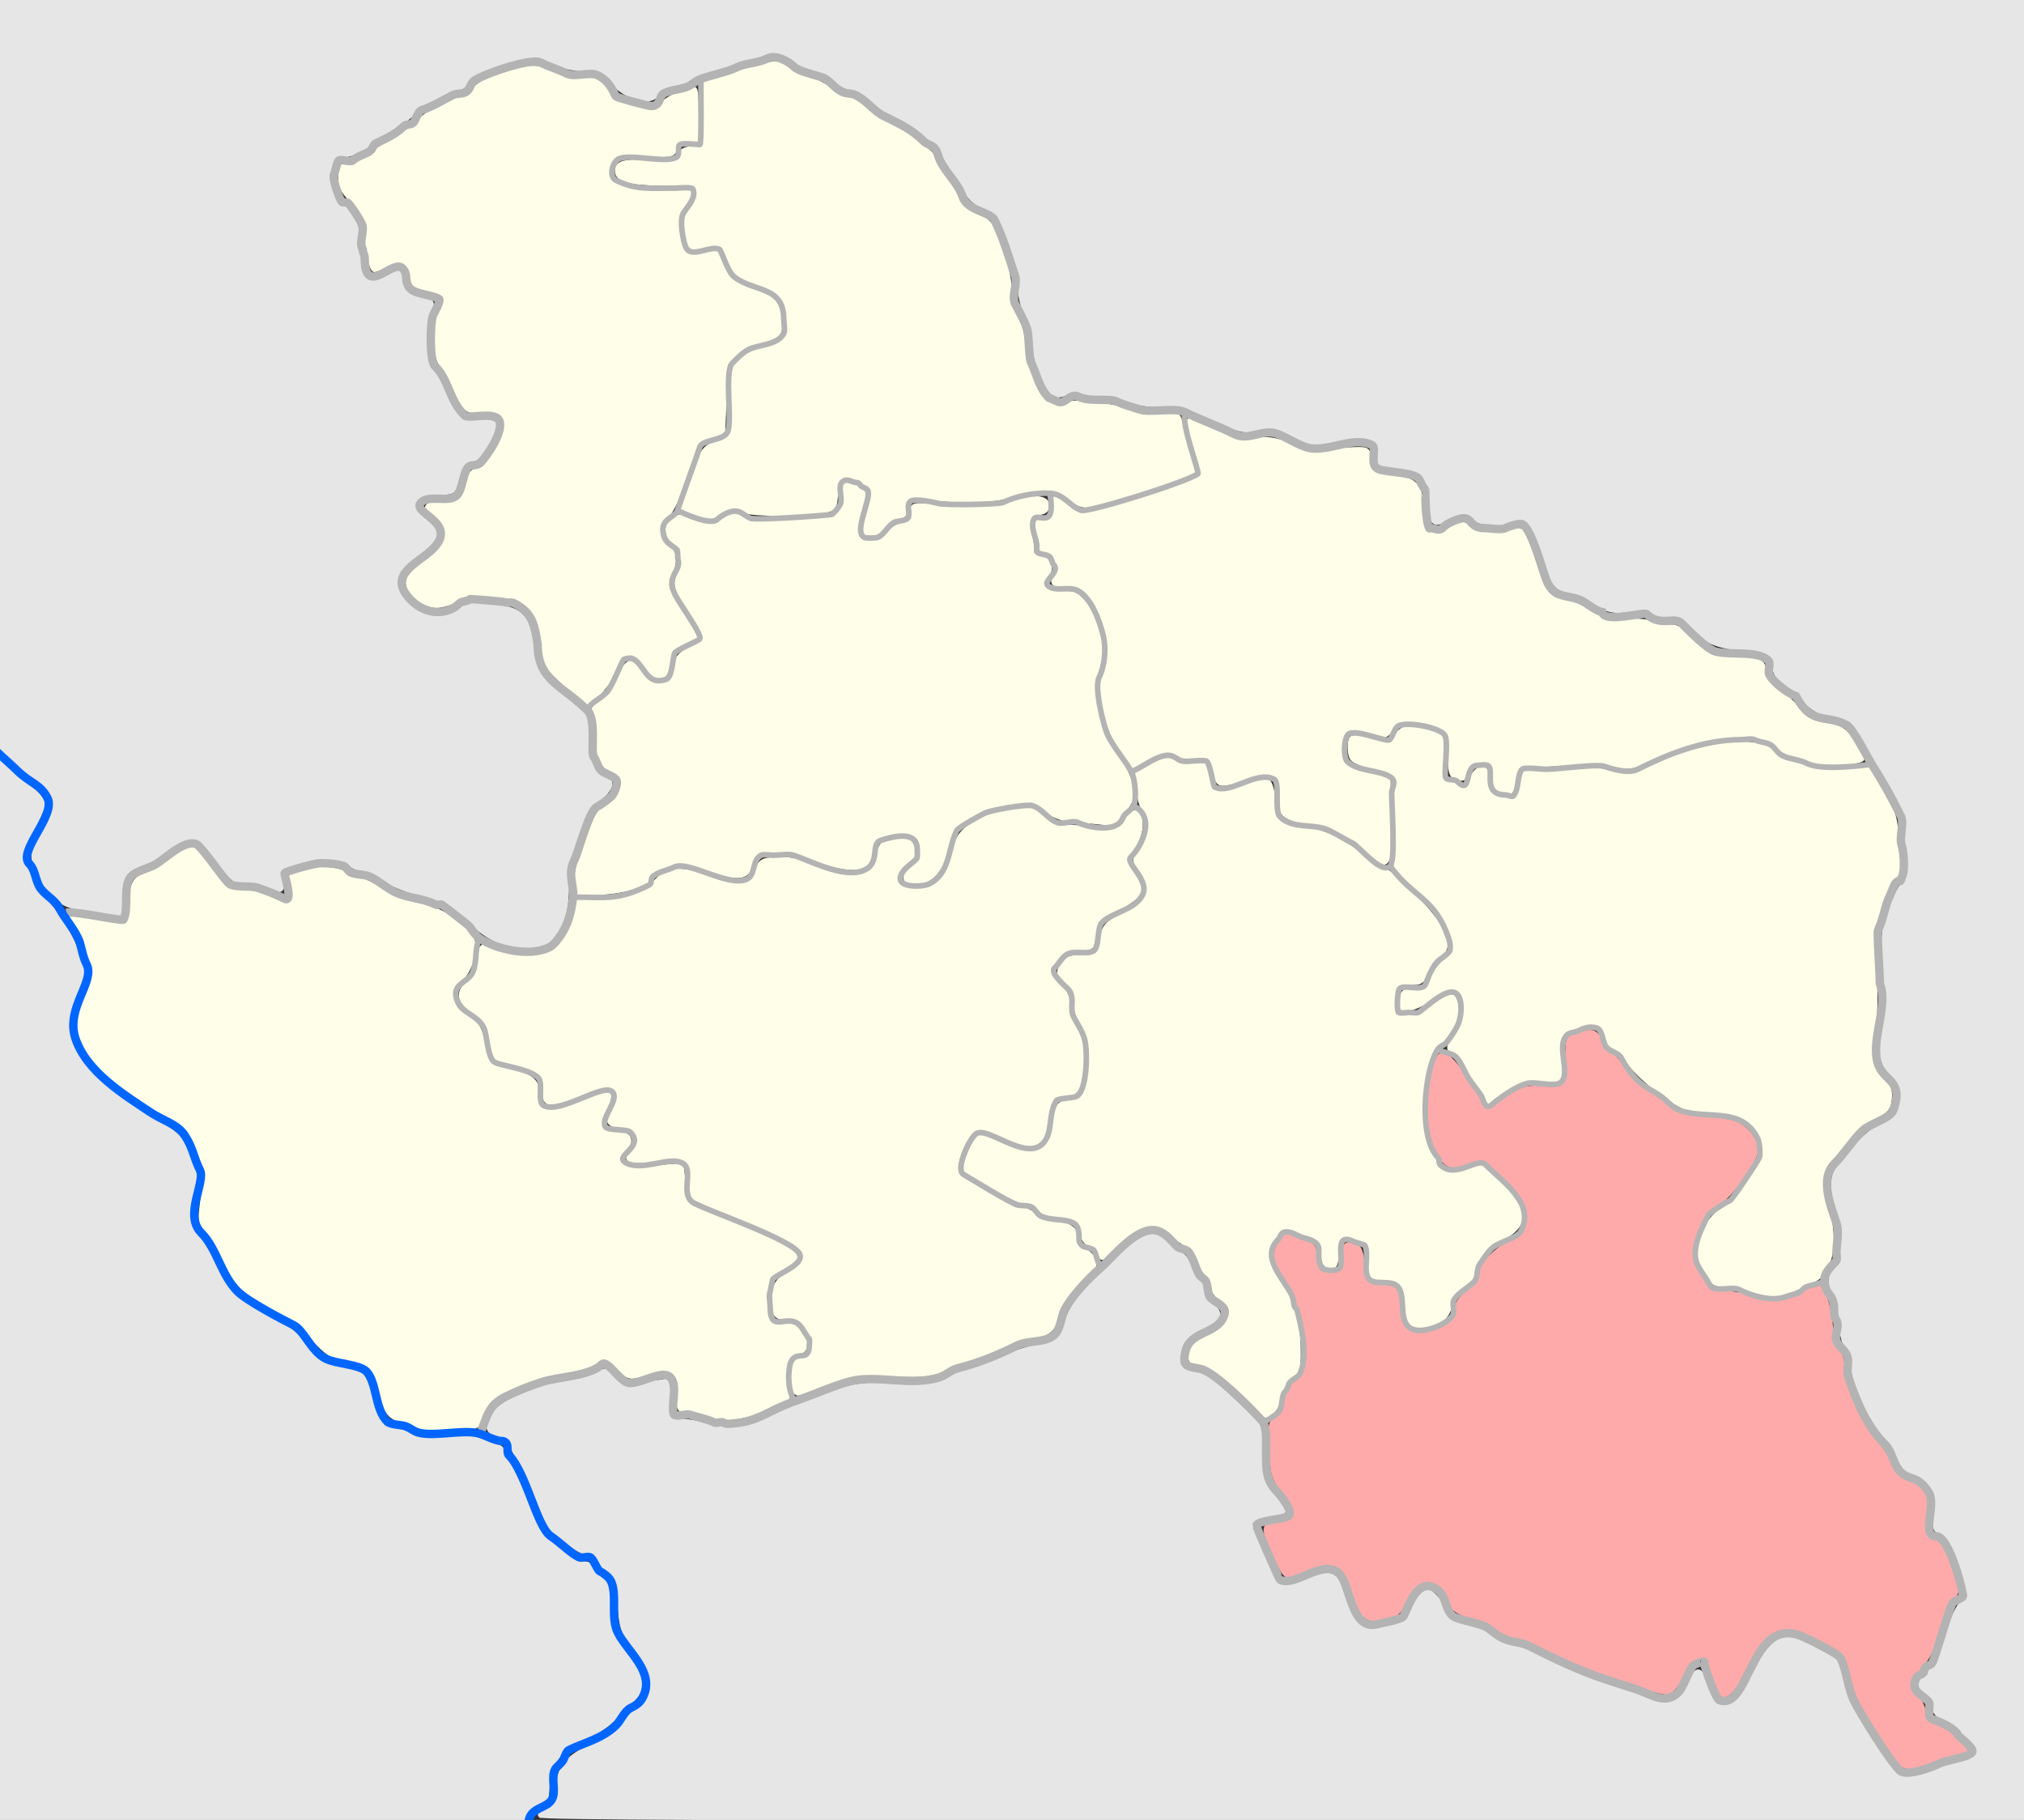
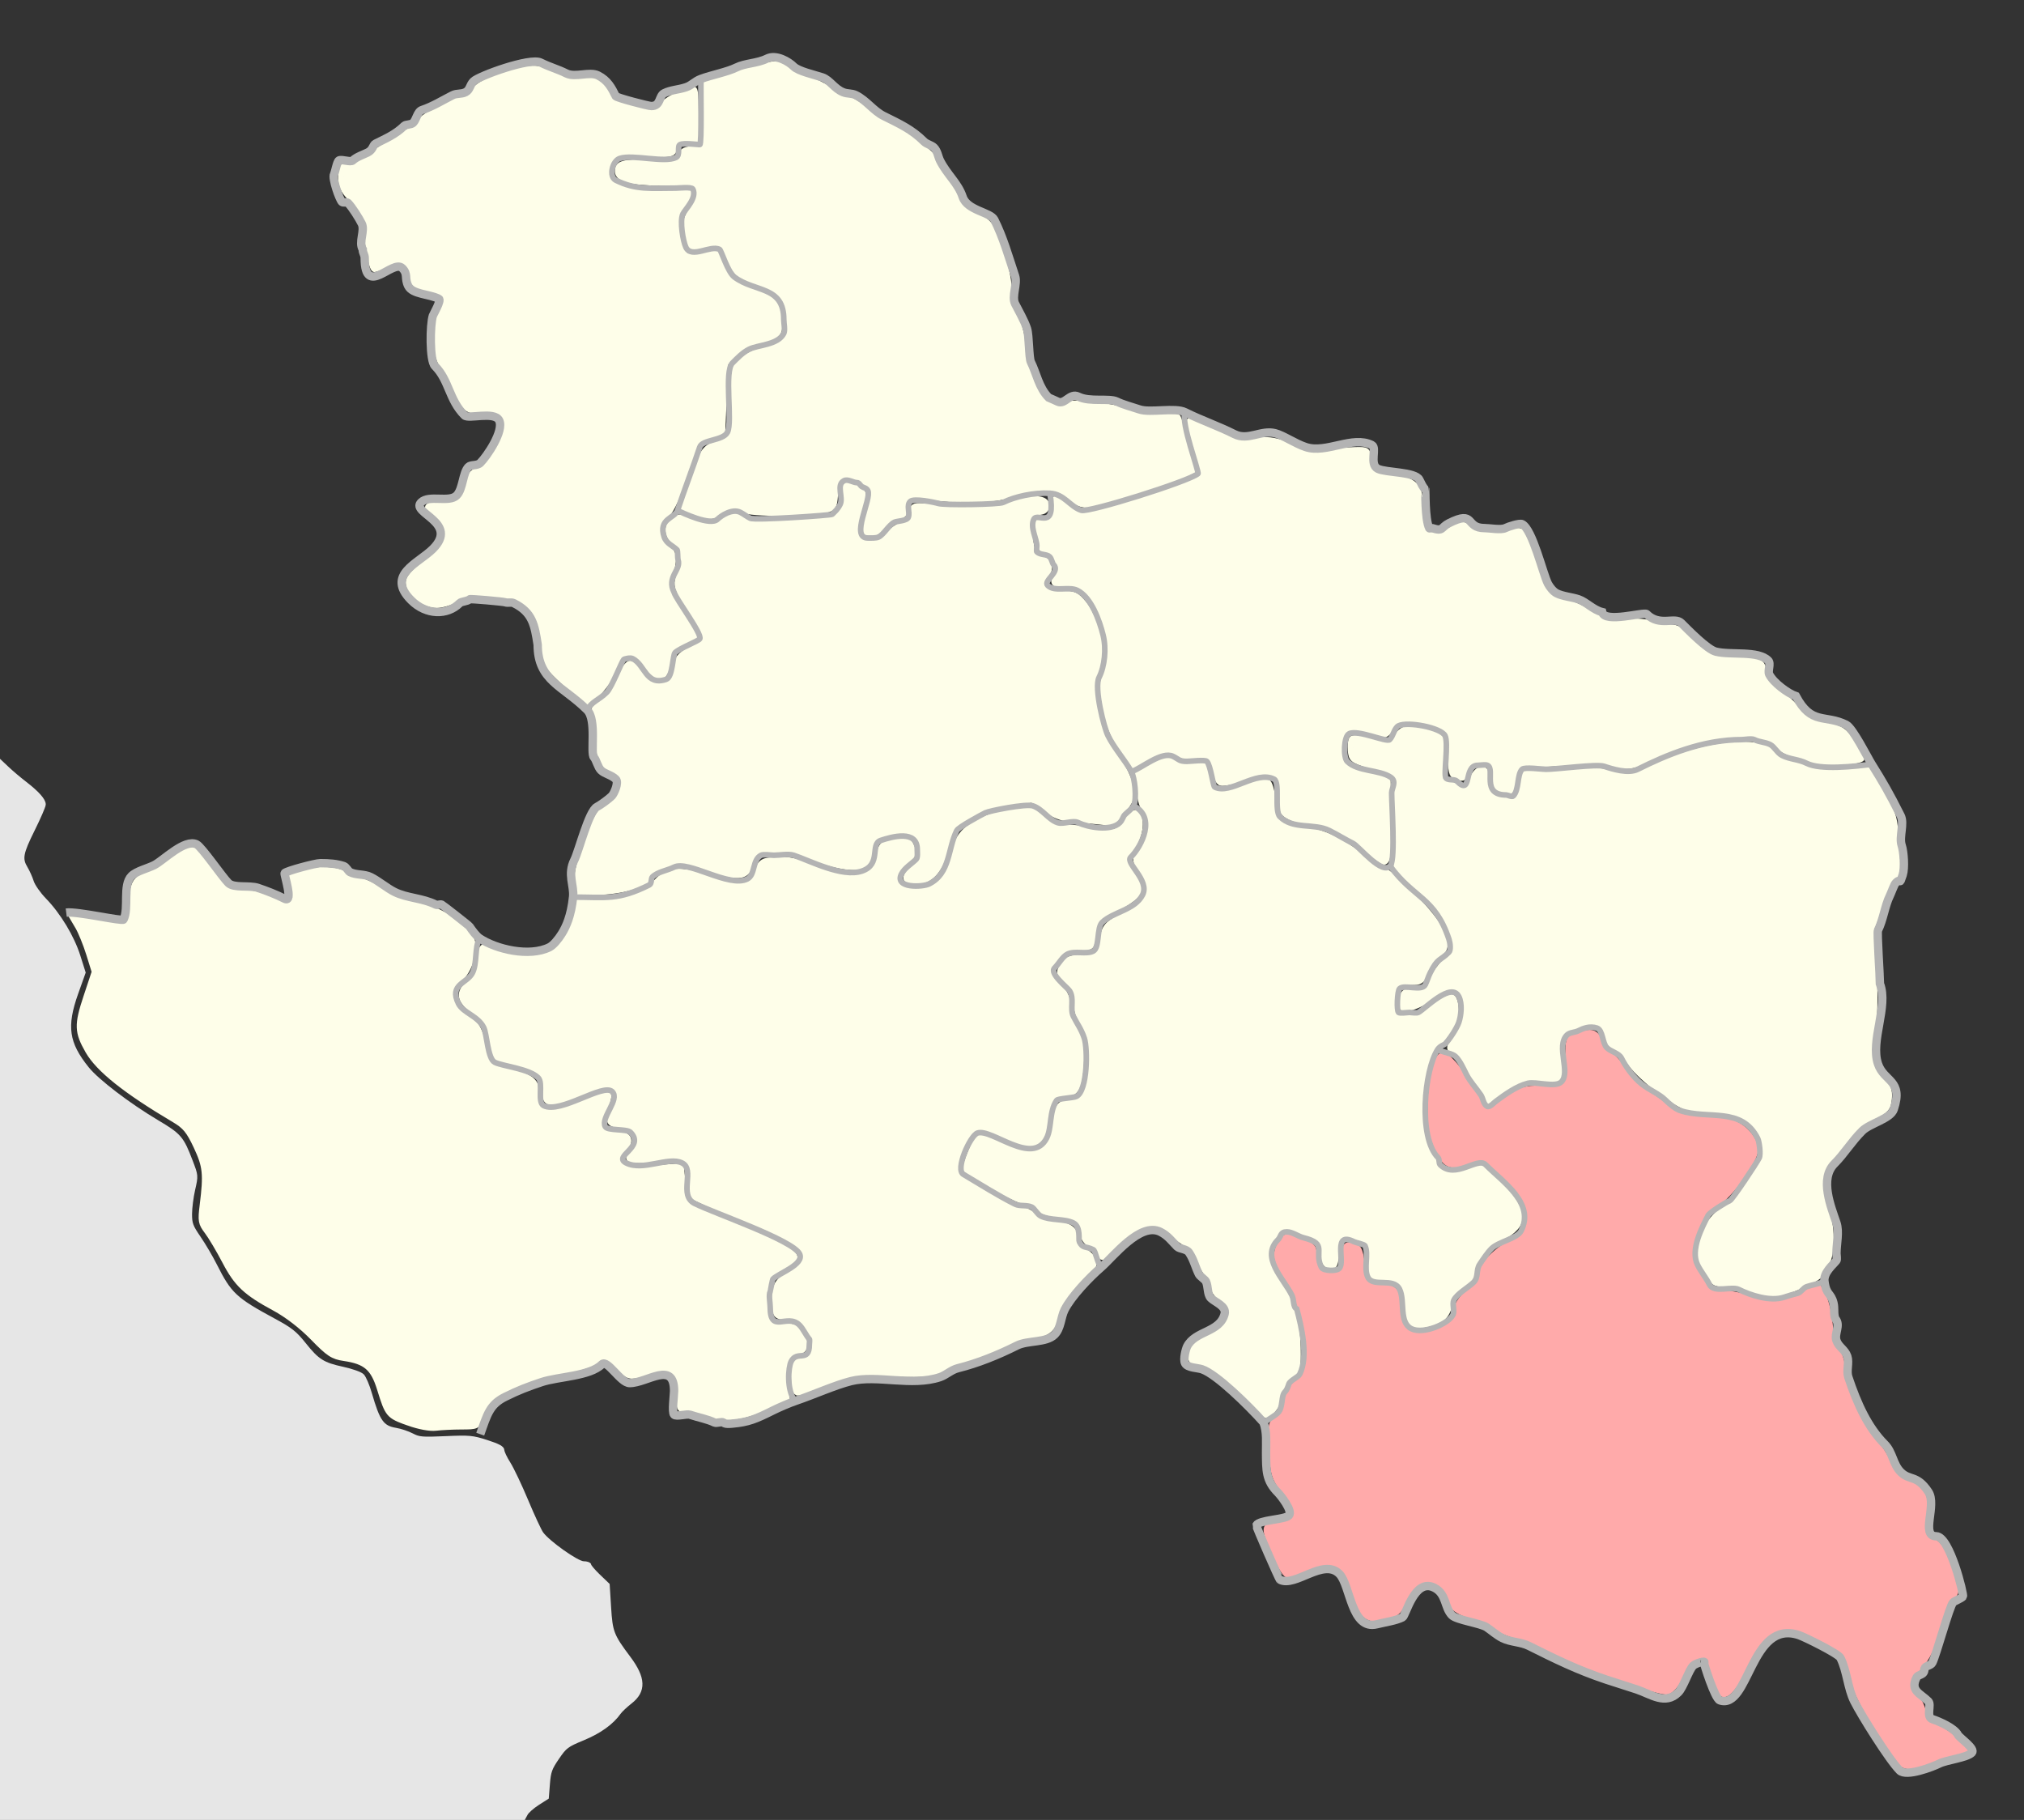
<svg xmlns="http://www.w3.org/2000/svg" xmlns:ns1="http://www.inkscape.org/namespaces/inkscape" xmlns:ns2="http://sodipodi.sourceforge.net/DTD/sodipodi-0.dtd" id="svg4333" version="1.1" ns1:version="0.48.4 r9939" width="724" height="651" ns2:docname="Sedletz Governorate Vengrovsky uezd.svg">
  <rect width="100%" height="100%" fill="#333333" stroke="none" />
  <defs id="defs4337" />
  <ns2:namedview pagecolor="#ffffff" bordercolor="#666666" borderopacity="1" objecttolerance="10" gridtolerance="10" guidetolerance="10" ns1:pageopacity="0" ns1:pageshadow="2" ns1:window-width="1920" ns1:window-height="1019" id="namedview4335" showgrid="false" ns1:zoom="1" ns1:cx="371.53153" ns1:cy="312.27966" ns1:window-x="1271" ns1:window-y="-9" ns1:window-maximized="1" ns1:current-layer="svg4333" />
  <path style="fill:#ffaaaa;fill-opacity:1;stroke:#ffaaaa;stroke-width:2;stroke-miterlimit:4;stroke-opacity:1;stroke-dasharray:none" d="m 676.685,626.152 c -7.253,-10.287 -12.554,-19.988 -13.841,-25.331 -2.128,-8.835 -3.354,-10.302 -12.169,-14.565 -14.15,-6.843 -18.214,-5.204 -26.678,10.759 -3.554,6.702 -6.365,9.857 -7.925,8.893 -0.542,-0.335 -1.957,-3.529 -3.145,-7.098 -1.188,-3.569 -2.685,-6.483 -3.328,-6.474 -2.828,0.036 -6.028,2.854 -8.5,7.485 -1.747,3.274 -3.412,5.106 -4.822,5.307 -2.847,0.406 -26.136,-7.763 -39.346,-13.801 -5.775,-2.64 -12.828,-5.545 -15.673,-6.458 -2.845,-0.912 -5.717,-2.313 -6.381,-3.114 -0.664,-0.8 -3.736,-2.178 -6.827,-3.062 -6.002,-1.716 -9.119,-3.803 -9.119,-6.105 0,-2.098 -5.54,-7.268 -7.788,-7.268 -2.82,0 -6.974,3.613 -9.223,8.022 -1.949,3.821 -2.641,4.257 -8.674,5.469 -4.202,0.844 -6.609,-1.573 -8.944,-8.983 -3.234,-10.259 -7.556,-12.376 -17.371,-8.507 -2.791,1.1 -5.678,2 -6.415,2 -0.738,0 -2.938,-3.707 -4.889,-8.237 -3.723,-8.645 -3.6,-9.716 1.12,-9.748 3.553,-0.024 6.184,-1.85 6.184,-4.292 0,-1.213 -1.688,-4.653 -3.75,-7.645 -3.526,-5.113 -3.78,-5.996 -4.25,-14.758 -0.493,-9.19 -0.462,-9.354 2.25,-11.73 1.512,-1.326 2.75,-3.38 2.75,-4.566 0,-2.728 1.8,-6.157 4.082,-7.778 5.9,-4.189 4.283,-24.126 -2.893,-35.677 -4.616,-7.431 -5.229,-9.777 -3.492,-13.364 1.788,-3.691 2.235,-3.779 8.019,-1.57 3.167,1.21 4.287,2.187 4.297,3.75 0.041,6.369 3.53,9.499 8.486,7.614 2.158,-0.821 2.5,-1.569 2.5,-5.475 0,-3.648 0.339,-4.522 1.75,-4.509 3.09,0.027 3.961,1.369 4.48,6.903 0.575,6.122 2.335,8.082 7.261,8.082 3.774,0 5.507,1.556 5.514,4.95 0.01,4.569 2.036,10.002 4.153,11.135 5.307,2.84 16.842,-2.441 16.842,-7.711 0,-1.587 1.583,-3.987 4.5,-6.822 2.475,-2.405 4.5,-5.218 4.5,-6.25 0,-2.888 4.958,-8.137 10.5,-11.116 9.488,-5.1 8.478,-13.089 -3.055,-24.163 -3.449,-3.312 -6.648,-6.017 -7.108,-6.012 -0.46,0.006 -3.019,0.673 -5.686,1.482 -6.179,1.875 -7.715,1.058 -10.726,-5.703 -1.962,-4.405 -2.331,-6.795 -2.209,-14.29 0.153,-9.403 1.963,-17.56 4.051,-18.256 1.729,-0.576 5.998,4.239 11.163,12.591 2.436,3.94 4.748,7.164 5.136,7.164 0.388,0 3.402,-1.8 6.696,-4 5.466,-3.65 6.563,-4 12.543,-4 8.764,0 9.695,-1.006 9.695,-10.474 0,-7.323 0.003,-7.332 3.149,-8.429 5.187,-1.808 6.706,-1.381 8.253,2.322 0.786,1.881 2.35,3.912 3.476,4.515 1.126,0.603 3.433,3.11 5.127,5.572 2.685,3.902 8.54,8.72 17.851,14.69 1.455,0.933 5.796,1.99 9.645,2.348 3.849,0.358 8.654,1.066 10.676,1.572 4.442,1.112 8.823,5.979 8.823,9.803 0,3.817 -8.717,15.965 -13.932,19.417 -5.06,3.348 -8.304,9.93 -8.46,17.163 -0.087,4.02 0.487,5.882 2.925,9.5 2.822,4.188 3.412,4.546 8.5,5.157 3.007,0.361 7.942,1.382 10.967,2.269 6.319,1.852 12.566,1.029 18.186,-2.397 1.823,-1.111 3.555,-2.022 3.849,-2.024 1.659,-0.012 4.016,6.715 4.597,13.119 0.438,4.824 1.31,8.203 2.519,9.762 1.017,1.312 1.85,3.922 1.85,5.801 0,5.122 5.536,18.123 10.584,24.859 2.455,3.276 5.384,7.849 6.509,10.164 1.479,3.043 3.137,4.69 5.991,5.949 5.596,2.469 7.236,5.378 6.411,11.374 -0.835,6.074 0.009,8.83 3.062,9.991 2.461,0.936 4.491,4.747 7.106,13.338 1.403,4.608 1.374,4.957 -0.544,6.744 -1.113,1.037 -3.264,6.019 -4.78,11.071 -2.051,6.834 -3.728,10.308 -6.548,13.567 -4.45,5.142 -4.674,7.057 -1.291,11.076 1.375,1.634 2.5,4.136 2.5,5.56 0,2.082 0.931,3.064 4.75,5.012 2.612,1.333 6.013,3.755 7.557,5.381 l 2.807,2.958 -8.307,2.572 c -14.513,4.493 -12.999,4.7 -18.054,-2.469 l 0,0 z" id="path4900" ns1:connector-curvature="0" />
  <path style="fill:#fefee9;fill-opacity:1;stroke:#fefee9;stroke-width:2;stroke-miterlimit:4;stroke-opacity:1;stroke-dasharray:none" d="m 626.432,461.313 c -3.3,-1.08 -7.669,-1.97 -9.708,-1.978 -3.334,-0.013 -3.975,-0.471 -6.36,-4.54 -2.201,-3.755 -2.539,-5.244 -1.987,-8.75 0.946,-6.007 3.391,-10 8.489,-13.865 5.459,-4.139 14.023,-16.359 14.048,-20.045 0.058,-8.825 -7.879,-14.803 -19.675,-14.821 -2.094,-0.003 -5.416,-0.453 -7.383,-0.999 -4.625,-1.285 -16.572,-10.459 -20.424,-15.684 -1.65,-2.238 -4.203,-4.804 -5.673,-5.701 -1.499,-0.915 -2.957,-2.925 -3.32,-4.576 -0.759,-3.457 -3.197,-4.495 -8.344,-3.555 -7.267,1.327 -8.163,2.595 -8.163,11.544 l 0,7.977 -6.55,0 c -6.744,0 -10.205,1.21 -15.956,5.58 l -3.005,2.284 -5.276,-8.874 c -2.902,-4.881 -6.15,-9.152 -7.22,-9.492 -1.85,-0.587 -1.8,-0.872 1.031,-5.888 3.511,-6.221 3.983,-12.387 1.146,-14.955 -2.623,-2.373 -4.327,-2.081 -9.809,1.684 -4.95,3.4 -10.002,5.053 -10.917,3.573 -0.279,-0.451 -0.225,-1.942 0.119,-3.313 0.524,-2.086 1.305,-2.543 4.781,-2.796 3.594,-0.262 4.384,-0.761 5.85,-3.699 0.932,-1.868 3.07,-4.814 4.75,-6.548 1.894,-1.954 3.055,-4.191 3.055,-5.887 0,-4.845 -4.745,-12.312 -12.728,-20.029 l -7.772,-7.513 0.147,-16.027 c 0.109,-11.919 -0.18,-16.299 -1.129,-17.086 -0.701,-0.582 -4.367,-2.061 -8.147,-3.287 -6.554,-2.125 -6.886,-2.384 -7.194,-5.605 -0.178,-1.857 0.064,-3.764 0.537,-4.237 0.48,-0.48 3.68,-0.144 7.24,0.759 6.113,1.551 6.434,1.54 7.679,-0.263 3.402,-4.929 4.901,-5.168 14.117,-2.254 l 3.25,1.027 0,7.954 c 0,6.702 0.275,8.039 1.75,8.495 0.963,0.298 2.531,0.959 3.486,1.469 2.876,1.535 3.798,1.09 5.328,-2.573 1.91,-4.571 5.436,-4.948 5.436,-0.582 0,4.676 0.956,5.993 5.179,7.13 4.911,1.322 6.417,0.3 7.305,-4.955 l 0.641,-3.791 13.88,-0.663 c 9.598,-0.458 15.265,-0.292 18.369,0.538 4.962,1.327 6.165,1.066 18.127,-3.936 16.045,-6.71 33.622,-8.294 38.734,-3.491 4.369,4.104 13.203,6.415 24.36,6.371 l 10.094,-0.04 4.558,8.209 c 4.37,7.87 4.586,8.649 5.245,18.859 0.564,8.741 0.429,10.803 -0.754,11.5 -0.793,0.467 -2.914,4.675 -4.715,9.35 l -3.273,8.5 0.664,15.199 c 0.432,9.904 0.265,17.49 -0.481,21.774 -1.445,8.3 -0.629,12.662 3.181,17.002 2.41,2.745 2.951,4.18 2.701,7.165 -0.28,3.342 -0.881,4.065 -5.737,6.91 -3.468,2.031 -7.706,5.96 -11.75,10.893 -5.802,7.077 -6.326,8.111 -6.326,12.477 0,2.619 0.67,6.97 1.489,9.67 2.214,7.299 1.984,16.537 -0.489,19.682 -1.1,1.398 -2.006,2.922 -2.013,3.385 -0.019,1.236 -10.914,6.159 -14.987,6.772 -2.124,0.32 -5.859,-0.245 -9.5,-1.437 l 0,0 z" id="path4898" ns1:connector-curvature="0" />
  <path style="fill:#fefee9;fill-opacity:1;stroke:#fefee9;stroke-width:2;stroke-miterlimit:4;stroke-opacity:1;stroke-dasharray:none" d="m 444.564,498.74 c -7.579,-7.223 -13.859,-11.419 -17.092,-11.419 -2.13,0 -1.984,-4.308 0.21,-6.196 0.963,-0.829 3.616,-2.53 5.897,-3.781 3.864,-2.12 6.353,-5.403 6.353,-8.382 0,-0.696 -1.35,-2.559 -3,-4.14 -1.65,-1.581 -3.008,-3.577 -3.018,-4.437 -0.01,-0.86 -1.36,-3.543 -3,-5.963 -1.64,-2.42 -2.982,-5.002 -2.982,-5.737 0,-0.735 -1.688,-2.445 -3.75,-3.8 -2.062,-1.354 -4.875,-3.375 -6.25,-4.49 -3.054,-2.477 -8.65,-2.675 -12.027,-0.426 -1.36,0.906 -4.564,3.656 -7.12,6.111 -4.398,4.226 -4.684,4.349 -5.336,2.296 -0.379,-1.193 -1.762,-2.577 -3.075,-3.076 -1.408,-0.535 -2.658,-2.049 -3.049,-3.693 -1.049,-4.411 -3.174,-6.069 -8.724,-6.807 -2.843,-0.378 -6.07,-1.461 -7.17,-2.406 -1.1,-0.945 -3.69,-2.207 -5.755,-2.804 -3.894,-1.125 -19.313,-9.762 -20.312,-11.377 -0.559,-0.904 4.002,-11.892 4.936,-11.892 0.264,0 3.851,1.35 7.972,3 4.121,1.65 8.594,3 9.941,3 4.411,0 7.52,-3.505 8.777,-9.895 1.432,-7.28 1.587,-7.489 6.402,-8.65 3.563,-0.859 4.096,-1.407 5.306,-5.455 1.913,-6.404 1.199,-16.535 -1.535,-21.781 -1.227,-2.354 -2.231,-5.826 -2.231,-7.715 0,-2.437 -0.928,-4.492 -3.196,-7.075 -3.03,-3.451 -3.119,-3.778 -1.716,-6.285 1.221,-2.182 2.381,-2.736 6.635,-3.167 2.835,-0.287 5.429,-0.796 5.765,-1.132 0.335,-0.335 1.151,-2.781 1.811,-5.434 1.117,-4.484 1.65,-5.077 7.568,-8.417 3.813,-2.152 6.979,-4.763 7.895,-6.509 1.442,-2.752 1.372,-3.215 -1.251,-8.224 -2.459,-4.697 -2.613,-5.507 -1.338,-7.035 3.931,-4.712 4.965,-12.159 2.229,-16.065 -0.879,-1.256 -1.77,-4.702 -1.979,-7.659 l -0.38,-5.376 5.399,-2.641 c 4.298,-2.103 5.809,-2.422 7.413,-1.563 1.108,0.593 4.043,1.078 6.522,1.078 l 4.508,0 1.336,4.75 c 1.137,4.043 1.746,4.798 4.093,5.07 1.516,0.176 5.682,-0.654 9.258,-1.843 3.575,-1.19 7.097,-1.934 7.826,-1.654 0.78,0.299 1.607,2.996 2.01,6.557 0.848,7.494 3.098,9.594 11.329,10.573 6.785,0.807 13.642,4.117 21.077,10.173 2.954,2.406 6.148,4.375 7.098,4.375 0.95,0 5.632,3.99 10.403,8.866 11.346,11.595 14.252,18.222 9.387,21.41 -1.265,0.829 -3.133,3.355 -4.152,5.615 -1.476,3.273 -2.381,4.111 -4.451,4.122 -5.219,0.027 -6.884,1.021 -7.249,4.327 -0.738,6.688 -0.137,7.659 4.745,7.659 3.463,0 5.598,-0.786 9.588,-3.531 2.823,-1.942 5.625,-3.37 6.226,-3.173 1.319,0.432 1.971,5.06 1.166,8.27 -0.321,1.278 -2.374,4.393 -4.563,6.922 -5.213,6.023 -7.277,13.188 -7.237,25.118 0.026,7.816 0.44,10.119 2.739,15.241 3.339,7.44 5.568,8.506 13.493,6.457 l 5.495,-1.421 6.149,6.461 c 9.324,9.797 9.45,14.3 0.534,19.152 -4.792,2.608 -10.184,9.245 -10.184,12.536 0,0.898 -1.746,3.035 -3.879,4.75 -2.696,2.167 -4.083,4.203 -4.547,6.675 -0.404,2.155 -1.619,4.181 -3.083,5.14 -2.896,1.898 -9.998,3.01 -10.811,1.694 -0.319,-0.516 -1.045,-3.829 -1.614,-7.364 -1.174,-7.299 -2.661,-8.927 -8.151,-8.927 -4.298,0 -4.916,-1.004 -4.916,-7.984 0,-4.508 -0.204,-4.892 -3.149,-5.918 -6.892,-2.403 -8.851,-1.202 -8.851,5.425 0,1.848 -0.47,3.649 -1.044,4.004 -1.832,1.132 -3.956,-1.658 -3.956,-5.196 0,-3.153 -0.415,-3.617 -5.25,-5.868 -6.878,-3.202 -9.149,-3.117 -11.682,0.441 -3.073,4.315 -2.704,9.701 1.07,15.65 4.93,7.769 7.043,14.879 7.212,24.261 0.126,6.988 -0.131,8.473 -1.608,9.304 -1.885,1.061 -5.743,7.903 -5.743,10.186 0,1.257 -3.063,4.752 -4.079,4.654 -0.232,-0.022 -3.962,-3.415 -8.289,-7.54 l 0,0 z" id="path4896" ns1:connector-curvature="0" />
  <path style="fill:#fefee9;fill-opacity:1;stroke:#fefee9;stroke-width:2;stroke-miterlimit:4;stroke-opacity:1;stroke-dasharray:none" d="m 489.29,304.221 c -5.598,-4.723 -15.708,-9.896 -19.359,-9.905 -4.386,-0.011 -9.943,-2.021 -10.988,-3.973 -0.556,-1.04 -1.012,-4.181 -1.012,-6.981 0,-4.63 -0.249,-5.186 -2.75,-6.15 -2.186,-0.842 -4.217,-0.602 -9.901,1.17 -3.933,1.226 -7.814,1.975 -8.624,1.664 -0.81,-0.311 -1.774,-2.171 -2.142,-4.133 -0.765,-4.078 -3.517,-6.029 -7.445,-5.278 -1.451,0.277 -4.1,-0.107 -5.887,-0.853 -3.551,-1.484 -6.911,-0.768 -12.859,2.737 l -3.107,1.831 -2.506,-3.787 c -4.304,-6.503 -6.443,-11.518 -7.69,-18.028 -1.024,-5.343 -0.953,-7.319 0.471,-13.177 1.429,-5.88 1.491,-7.671 0.422,-12.214 -2.787,-11.84 -7.698,-17.823 -14.628,-17.823 -4.548,0 -5.151,-0.751 -3.16,-3.939 1.613,-2.583 -0.301,-6.77 -3.682,-8.056 -1.382,-0.525 -2.517,-1.529 -2.523,-2.23 -0.006,-0.701 -0.29,-2.962 -0.631,-5.025 -0.582,-3.522 -0.463,-3.75 1.952,-3.75 3.032,0 3.795,-0.978 3.909,-5.013 0.047,-1.643 0.245,-2.987 0.441,-2.987 0.196,0 2.193,1.331 4.438,2.957 4.822,3.493 4.845,3.491 23.525,-2.007 14.462,-4.257 24.376,-8.275 24.376,-9.879 0,-0.572 -1.131,-4.941 -2.512,-9.709 -1.382,-4.768 -2.351,-8.831 -2.154,-9.028 0.197,-0.197 3.915,1.262 8.262,3.243 7.748,3.531 9.294,3.821 18.404,3.459 3.071,-0.122 6.364,0.679 10.373,2.523 5.26,2.42 6.512,2.62 12,1.913 3.37,-0.434 8.098,-0.83 10.506,-0.88 4.286,-0.088 4.387,-0.016 4.759,3.41 0.483,4.443 2.106,5.613 8.985,6.472 7.046,0.88 9.375,3.059 9.383,8.778 0.003,2.337 0.474,5.938 1.047,8 0.897,3.23 1.443,3.75 3.937,3.75 1.593,0 4.502,-0.948 6.466,-2.106 3.35,-1.976 3.723,-2.006 6.05,-0.482 3.404,2.23 10.659,3.075 14.603,1.7 1.926,-0.671 3.633,-0.771 4.162,-0.242 0.493,0.493 2.642,5.5 4.776,11.125 4.131,10.895 5.169,12.164 11.448,14.013 2.204,0.649 6.22,2.53 8.925,4.18 4.421,2.697 5.634,2.972 12,2.725 3.895,-0.151 8.348,0.256 9.897,0.906 1.548,0.649 4.269,1.181 6.047,1.181 2.469,0 4.165,0.963 7.185,4.082 5.079,5.245 8.325,6.904 13.653,6.975 2.365,0.032 6.082,0.374 8.261,0.761 3.527,0.626 4.038,1.085 4.663,4.192 0.458,2.276 1.852,4.359 4.01,5.989 1.819,1.375 5.151,4.426 7.404,6.779 3.251,3.396 5.423,4.636 10.529,6.011 5.851,1.575 6.727,2.171 9.683,6.584 1.788,2.669 3.25,5.199 3.25,5.623 0,0.424 -2.812,1.062 -6.25,1.419 -8.661,0.899 -19.079,-1.859 -25.032,-6.626 -6.225,-4.986 -23.581,-3.149 -41.988,4.445 -9.535,3.933 -9.908,4.003 -15.5,2.884 -3.879,-0.776 -10.252,-0.9 -19.73,-0.382 l -14,0.764 -1.391,4.5 c -1.721,5.567 -1.373,5.223 -4.491,4.44 -2.086,-0.523 -2.618,-1.258 -2.618,-3.614 0,-1.627 -0.466,-3.828 -1.035,-4.892 -1.981,-3.701 -9.965,-1.588 -9.965,2.637 0,1.546 -0.941,1.772 -3.418,0.822 -1.216,-0.467 -1.582,-2.099 -1.582,-7.066 0,-3.552 -0.447,-7.293 -0.992,-8.313 -1.275,-2.382 -6.908,-4.229 -13.188,-4.324 -4.24,-0.064 -5.25,0.316 -7.138,2.684 -1.859,2.332 -2.585,2.615 -4.691,1.832 -9.323,-3.469 -12.991,-1.998 -12.991,5.21 0,5.442 1.853,7.161 10.129,9.394 l 6.371,1.719 0.309,12.434 c 0.312,12.591 -0.136,17.037 -1.719,17.037 -0.48,0 -3.059,-1.845 -5.731,-4.099 z" id="path4894" ns1:connector-curvature="0" />
  <path style="fill:#fefee9;fill-opacity:1;stroke:#fefee9;stroke-width:2;stroke-miterlimit:4;stroke-opacity:1;stroke-dasharray:none" d="m 309.536,190.49 c -0.282,-0.457 0.136,-3.269 0.929,-6.25 0.793,-2.981 1.448,-6.38 1.454,-7.555 0.021,-3.873 -9.368,-8.022 -11.725,-5.182 -0.619,0.746 -1.269,3.342 -1.444,5.77 -0.282,3.906 -0.649,4.502 -3.194,5.177 -5.651,1.501 -26.907,1.464 -30.243,-0.052 -2.835,-1.289 -3.491,-1.223 -7.225,0.723 -3.946,2.057 -4.301,2.078 -9.065,0.539 l -4.958,-1.601 3.757,-10.62 c 3.737,-10.563 3.783,-10.633 8.683,-13.12 l 4.927,-2.5 0.5,-12.34 c 0.482,-11.897 0.597,-12.424 3.21,-14.667 1.49,-1.28 5.124,-3.029 8.074,-3.886 7.443,-2.164 9.102,-4.245 8.486,-10.653 -0.649,-6.755 -3.205,-9.921 -10.198,-12.63 -7.245,-2.806 -8.17,-3.597 -11.2,-9.577 l -2.472,-4.879 -5.383,0.673 -5.383,0.673 -1.178,-4.357 c -1.062,-3.928 -0.95,-4.787 1.136,-8.729 2.447,-4.623 2.761,-7.982 0.857,-9.159 -0.633,-0.391 -5.819,-0.774 -11.525,-0.85 -11.056,-0.148 -15.425,-1.344 -15.425,-4.22 0,-2.783 1.721,-3.263 11.953,-3.333 8.911,-0.061 9.613,-0.216 10.534,-2.316 0.772,-1.76 1.807,-2.25 4.75,-2.25 l 3.763,0 0.008,-11.75 0.008,-11.75 12.364,-3.774 c 9.68,-2.955 12.914,-3.565 14.895,-2.812 1.392,0.529 2.805,1.406 3.14,1.947 0.335,0.542 2.966,1.756 5.847,2.697 2.881,0.942 7.014,3.001 9.185,4.576 2.171,1.575 4.677,2.864 5.569,2.864 0.892,0 4.066,1.837 7.053,4.082 2.987,2.245 7.231,4.997 9.431,6.114 5.524,2.805 14.5,9.785 14.5,11.275 0,0.676 1.312,3.04 2.916,5.254 1.604,2.214 3.847,5.849 4.983,8.078 1.483,2.907 3.543,4.849 7.291,6.874 5.1,2.755 5.301,3.036 8.463,11.822 2.039,5.665 3.259,10.96 3.292,14.29 0.034,3.313 0.84,6.832 2.158,9.416 1.158,2.269 2.534,7.314 3.058,11.21 1.11,8.255 5.689,18.899 8.86,20.596 1.223,0.655 3.605,0.908 5.342,0.568 4.311,-0.843 4.32,-0.843 11.635,-0.08 3.575,0.373 8.75,1.389 11.5,2.257 2.75,0.868 7.786,1.504 11.192,1.412 3.406,-0.092 6.446,0.245 6.757,0.747 0.311,0.503 1.631,5.019 2.934,10.037 l 2.37,9.123 -2.626,1.342 c -3.687,1.884 -27.474,9.52 -32.689,10.494 -3.824,0.714 -4.827,0.476 -8.632,-2.048 -3.473,-2.304 -5.41,-2.857 -10.02,-2.861 -3.143,-0.002 -7.643,0.622 -10,1.388 -6.508,2.115 -16.31,2.705 -26.166,1.575 -10.8,-1.239 -12.619,-0.801 -12.619,3.033 0,2.097 -0.604,3.054 -2.25,3.568 -1.238,0.386 -3.728,1.992 -5.535,3.567 -3.288,2.867 -5.647,3.594 -6.61,2.035 z" id="path4892" ns1:connector-curvature="0" />
  <path style="fill:#fefee9;fill-opacity:1;stroke:#fefee9;stroke-width:2;stroke-miterlimit:4;stroke-opacity:1;stroke-dasharray:none" d="m 202.257,244.57 c -7.001,-6.587 -7.191,-6.894 -7.858,-12.75 -1.552,-13.615 -5.805,-17.842 -18.996,-18.879 -6.943,-0.546 -8.566,-0.351 -12,1.438 -2.184,1.138 -5.413,2.085 -7.176,2.105 -4.02,0.045 -9.083,-3.473 -9.946,-6.91 -0.571,-2.275 0.138,-3.334 5.476,-8.184 7.29,-6.622 8.835,-9.893 6.661,-14.097 -0.829,-1.603 -2.402,-3.393 -3.497,-3.979 -3.385,-1.812 -2.211,-2.994 2.971,-2.994 5.771,0 8.469,-2.148 9.482,-7.55 0.439,-2.338 1.468,-3.776 3.345,-4.672 3.398,-1.623 8.93,-9.762 9.805,-14.427 0.918,-4.892 -0.919,-6.452 -7.66,-6.504 -5.944,-0.046 -6.522,-0.526 -10.658,-8.846 -1.23,-2.475 -3.146,-6.068 -4.256,-7.984 -2.449,-4.226 -2.692,-12.471 -0.52,-17.67 2.557,-6.12 2.113,-7.112 -3.979,-8.883 -5.067,-1.473 -5.557,-1.884 -6.522,-5.468 -1.264,-4.694 -3.534,-5.634 -8.547,-3.54 -2.033,0.849 -4.028,1.544 -4.435,1.544 -1.065,0 -2.995,-10.366 -2.372,-12.745 0.645,-2.466 -2.456,-8.634 -6.57,-13.067 -2.351,-2.533 -3.074,-4.238 -3.074,-7.25 0,-3.542 0.253,-3.938 2.52,-3.938 1.386,0 4.371,-1.238 6.634,-2.75 10.461,-6.993 12.556,-8.325 15.586,-9.913 1.782,-0.934 3.469,-2.42 3.749,-3.302 0.529,-1.666 12.436,-8.035 15.022,-8.035 0.81,0 2.681,-1.355 4.157,-3.012 1.893,-2.124 5.005,-3.745 10.559,-5.5 9.452,-2.986 11.933,-3.052 17.631,-0.466 2.465,1.118 6.513,1.978 9.316,1.978 5.997,0 8.322,1.127 10.328,5.006 1.51,2.921 1.694,3.004 14.701,6.625 1.003,0.279 2.991,-0.756 4.835,-2.517 1.722,-1.646 4.555,-3.296 6.296,-3.668 1.741,-0.372 3.728,-1.129 4.415,-1.683 0.983,-0.792 1.25,1.047 1.25,8.615 l 0,9.622 -3.481,0 c -2.882,0 -3.589,0.432 -4.111,2.508 -0.622,2.479 -0.746,2.507 -10.713,2.406 -11.284,-0.115 -13.055,0.818 -12.489,6.586 0.475,4.849 5.05,6.497 18.044,6.498 5.912,8.55e-4 10.75,0.203 10.75,0.449 0,0.246 -1.107,2.529 -2.46,5.074 -2.531,4.759 -2.58,6.947 -0.327,14.359 l 1.028,3.38 5.691,-0.595 5.691,-0.595 1.212,3.353 c 1.724,4.768 5.166,7.823 11.296,10.028 7.463,2.683 9.868,5.359 9.868,10.978 0,3.923 -0.363,4.705 -2.75,5.925 -1.512,0.773 -4.167,1.71 -5.9,2.083 -1.732,0.373 -4.87,2.165 -6.973,3.983 l -3.823,3.305 -0.527,12.257 -0.527,12.257 -4.5,1.655 -4.5,1.655 -4.112,11.777 c -2.528,7.241 -5.128,12.837 -6.75,14.53 -3.44,3.591 -3.495,7.991 -0.138,11.144 2.818,2.648 3.002,4.096 1.317,10.394 -1.167,4.365 -1.116,4.537 3.942,13.264 l 5.125,8.842 -4.396,2.246 c -3.696,1.888 -4.504,2.844 -5.073,6 -0.715,3.967 -2.035,6.254 -3.611,6.254 -0.523,0 -2.567,-1.8 -4.542,-4 -5.281,-5.883 -8.201,-5.561 -11.342,1.25 -2.039,4.421 -8.213,11.73 -9.921,11.745 -0.275,0.002 -3.729,-3.033 -7.675,-6.745 l 0,0 z" id="path4890" ns1:connector-curvature="0" />
  <path style="fill:#fefee9;fill-opacity:1;stroke:#fefee9;stroke-width:2;stroke-miterlimit:4;stroke-opacity:1;stroke-dasharray:none" d="m 206.559,316.146 c -0.457,-2.438 0.18,-5.836 2.232,-11.908 3.745,-11.078 5.355,-13.996 9.059,-16.418 3.499,-2.287 5.507,-6.838 4.142,-9.388 -0.498,-0.93 -2.015,-2.285 -3.372,-3.011 -3.407,-1.824 -4.688,-5.16 -4.688,-12.213 0,-3.31 -0.453,-6.864 -1.006,-7.898 -0.829,-1.55 -0.408,-2.335 2.405,-4.48 1.876,-1.431 4.572,-5.056 5.993,-8.055 1.42,-3 3.233,-5.454 4.027,-5.454 0.795,0 2.428,1.381 3.63,3.069 2.699,3.79 6.093,5.207 9.434,3.937 1.904,-0.724 2.639,-1.916 3.149,-5.109 0.578,-3.616 1.306,-4.563 5.517,-7.181 2.668,-1.658 4.851,-3.497 4.851,-4.086 0,-0.589 -2.298,-4.819 -5.107,-9.399 -4.126,-6.728 -4.974,-8.847 -4.411,-11.03 0.383,-1.486 0.927,-4.625 1.21,-6.977 0.449,-3.732 0.184,-4.535 -2.089,-6.323 -3.009,-2.367 -3.376,-5.892 -0.852,-8.176 1.601,-1.449 2.247,-1.416 7.569,0.38 l 5.819,1.965 4.411,-2.203 c 4.285,-2.14 4.505,-2.153 7.681,-0.444 2.971,1.599 4.589,1.662 17.769,0.692 16.461,-1.212 18,-2.001 18,-9.226 0,-4.207 0.525,-4.518 4.537,-2.69 2.253,1.027 2.543,1.637 2.02,4.25 -0.336,1.678 -0.876,5.37 -1.2,8.204 -0.523,4.574 -0.347,5.282 1.565,6.305 2.65,1.418 5.787,0.552 9.078,-2.507 1.375,-1.278 3.705,-2.779 5.179,-3.336 1.877,-0.709 2.775,-1.85 3,-3.814 0.288,-2.513 0.682,-2.785 3.821,-2.634 17.088,0.82 28.148,0.444 32.845,-1.116 6.617,-2.198 11.655,-1.788 11.655,0.948 0,1.293 -0.77,2.11 -2.177,2.31 -3.677,0.524 -4.5,2.502 -3.76,9.042 0.606,5.353 0.985,6.132 3.487,7.169 3.699,1.532 4.242,3.293 2.163,7.013 -1.641,2.938 -1.632,3.126 0.229,4.516 1.068,0.798 3.847,1.45 6.177,1.45 3.656,0 4.647,0.498 7.235,3.639 1.724,2.091 3.747,6.402 4.759,10.138 1.661,6.138 1.665,6.868 0.073,13.111 -2.686,10.528 -0.538,20.469 6.817,31.549 3.449,5.196 5.498,10.274 5.498,13.625 0,0.866 -1.462,3.496 -3.25,5.844 l -3.25,4.269 -6,-0.647 c -3.3,-0.356 -7.8,-0.77 -10,-0.921 -2.588,-0.177 -5.636,-1.431 -8.633,-3.55 l -4.633,-3.276 -7.367,1.186 c -7.87,1.267 -16.566,4.985 -19.714,8.428 -1.059,1.159 -2.656,4.664 -3.548,7.79 -2.296,8.046 -5.708,11.816 -10.694,11.816 -4.731,0 -4.894,-1.117 -0.834,-5.741 2.385,-2.717 2.938,-4.096 2.457,-6.132 -1.025,-4.34 -4.244,-6.346 -8.966,-5.588 -5.632,0.904 -8.181,2.772 -8.936,6.548 -0.354,1.772 -1.147,3.828 -1.761,4.568 -1.806,2.176 -8.763,1.531 -17.872,-1.655 -5.82,-2.036 -10.432,-2.977 -14.628,-2.987 -6.551,-0.014 -7.483,0.55 -9.065,5.487 -1.312,4.093 -4.492,4.302 -15.114,0.99 -5.322,-1.659 -9.651,-2.448 -11.454,-2.088 -4.418,0.884 -9.739,3.672 -9.739,5.103 0,2.189 -8.14,4.765 -16.616,5.259 l -8.117,0.473 -0.64,-3.412 0,0 z" id="path4888" ns1:connector-curvature="0" />
  <path style="fill:#fefee9;fill-opacity:1;stroke:#fefee9;stroke-width:2;stroke-miterlimit:4;stroke-opacity:1;stroke-dasharray:none" d="m 284.598,497.654 c -0.367,-0.367 -0.667,-2.856 -0.667,-5.531 0,-3.76 0.397,-4.987 1.75,-5.405 3.798,-1.174 4.76,-2.232 4.992,-5.498 0.356,-4.992 -3.356,-9.079 -8.918,-9.822 -4.191,-0.559 -4.334,-0.698 -4.644,-4.482 -0.494,-6.032 0.524,-8.384 4.795,-11.08 4.418,-2.789 6.317,-5.589 5.403,-7.969 -0.888,-2.314 -6.963,-5.572 -23.344,-12.522 -7.956,-3.375 -15.043,-6.616 -15.75,-7.203 -0.748,-0.621 -1.285,-3.261 -1.285,-6.322 0,-7.392 -0.896,-7.896 -12.496,-7.026 -9.493,0.712 -11.205,0.182 -8.004,-2.474 1.539,-1.277 1.956,-4.648 0.911,-7.37 -0.342,-0.891 -2.437,-1.811 -5,-2.195 -4.722,-0.708 -5.153,-1.513 -2.911,-5.434 1.904,-3.331 1.86,-6.456 -0.113,-8.094 -1.372,-1.138 -2.982,-0.856 -10.75,1.883 -12.397,4.372 -13.637,4.301 -13.637,-0.789 0,-5.198 -2.322,-7.477 -9.711,-9.529 -3.184,-0.884 -6.338,-1.783 -7.01,-1.997 -0.671,-0.214 -1.504,-1.645 -1.85,-3.182 -2.067,-9.163 -2.577,-10.173 -6.937,-13.746 -5.296,-4.34 -5.615,-6.578 -1.52,-10.673 2.179,-2.179 3.149,-4.307 3.636,-7.978 0.542,-4.088 0.96,-4.882 2.278,-4.331 8.623,3.606 16.972,4.356 22.551,2.025 3.75,-1.567 7.721,-7.514 9.483,-14.202 l 1.083,-4.111 8.749,-0.539 c 9.781,-0.602 15.335,-2.549 19.26,-6.751 3.983,-4.264 8.198,-4.61 18.189,-1.495 11.45,3.57 14.681,3.199 17.359,-1.992 1.969,-3.816 2.306,-4.014 7.336,-4.305 3.839,-0.222 7.138,0.408 12.134,2.317 3.774,1.442 9.346,2.878 12.383,3.192 6.803,0.702 9.888,-1.002 11.619,-6.418 1.576,-4.929 1.731,-5.065 6.684,-5.857 3.885,-0.621 4.31,-0.466 5.422,1.974 1.095,2.402 0.913,2.95 -1.966,5.92 -5.311,5.479 -3.568,9.682 4.012,9.674 7.064,-0.008 9.689,-3.068 14.15,-16.496 1.815,-5.462 8.902,-9.75 18.822,-11.389 l 7.265,-1.2 4.499,3.171 c 3.097,2.183 5.914,3.271 9.04,3.492 2.497,0.177 7.355,0.624 10.796,0.994 l 6.255,0.672 3.537,-3.862 c 2.904,-3.171 3.706,-3.595 4.48,-2.371 1.897,3 0.525,9.006 -3.257,14.254 -1.072,1.488 -0.812,2.611 1.672,7.209 2.898,5.364 2.914,5.477 1.053,7.533 -1.039,1.148 -4.5,3.479 -7.691,5.18 -5.097,2.717 -5.93,3.592 -6.852,7.204 -0.578,2.261 -1.239,4.674 -1.47,5.361 -0.245,0.729 -2.131,1.25 -4.528,1.25 -3.207,0 -4.749,0.641 -7.031,2.923 -3.705,3.705 -3.687,6.137 0.077,10.424 1.906,2.171 3,4.51 3,6.414 0,1.648 1.181,5.577 2.624,8.729 2.287,4.996 2.564,6.676 2.153,13.085 -0.515,8.025 -1.758,10.425 -5.399,10.425 -3.542,0 -6.023,3.135 -6.822,8.616 -1.435,9.849 -4.296,11.202 -14.556,6.884 -8.309,-3.497 -11.522,-3.325 -14.027,0.75 -2.448,3.982 -4.185,10.033 -3.44,11.976 0.724,1.888 19.568,12.774 22.112,12.774 1.081,0 3.415,1.068 5.185,2.374 1.8,1.328 5.403,2.664 8.176,3.032 5.165,0.685 6.994,2.399 6.994,6.553 0,1.296 0.927,2.443 2.439,3.018 1.342,0.51 2.952,1.886 3.579,3.058 1.014,1.895 0.483,2.815 -4.825,8.343 -4.159,4.331 -6.53,7.831 -7.829,11.56 -1.487,4.267 -2.514,5.622 -5.082,6.705 -1.77,0.747 -4.169,1.358 -5.332,1.358 -1.163,0 -5.284,1.391 -9.157,3.091 -3.873,1.7 -9.349,3.775 -12.168,4.61 -2.819,0.836 -6.925,2.47 -9.125,3.631 -3.577,1.888 -5.406,2.085 -17.283,1.86 -12.866,-0.244 -13.615,-0.141 -23.833,3.278 -11.984,4.01 -10.848,3.733 -11.717,2.863 l 0,0 z" id="path4886" ns1:connector-curvature="0" />
  <path style="fill:#fefee9;fill-opacity:1;stroke:#fefee9;stroke-width:2;stroke-miterlimit:4;stroke-opacity:1;stroke-dasharray:none" d="m 146.074,508.949 c -7.095,-2.526 -7.337,-2.813 -10.209,-12.109 -2.335,-7.56 -5.006,-9.861 -12.787,-11.011 -4.034,-0.597 -5.503,-1.566 -11.147,-7.356 -4.045,-4.15 -9.212,-8.131 -13.68,-10.541 -10.339,-5.576 -13.539,-8.592 -17.834,-16.81 -2.099,-4.016 -4.928,-8.775 -6.288,-10.575 -2.266,-3.002 -2.407,-3.79 -1.695,-9.5 1.393,-11.168 1.104,-13.879 -2.232,-20.984 -2.612,-5.562 -3.993,-7.244 -7.806,-9.5 -17.389,-10.293 -27.116,-18.038 -30.883,-24.591 -3.91,-6.802 -4,-9.363 -0.685,-19.343 l 2.989,-8.998 -1.993,-6.405 c -1.096,-3.523 -2.867,-7.888 -3.936,-9.699 l -1.943,-3.294 3.242,0.545 c 10.005,1.681 16.178,2.44 16.579,2.04 0.25,-0.25 0.749,-3.672 1.109,-7.605 0.531,-5.798 1.093,-7.505 2.966,-9.022 1.271,-1.029 2.868,-1.871 3.549,-1.871 0.682,0 3.037,-1.303 5.235,-2.895 2.198,-1.592 5.405,-3.623 7.126,-4.513 l 3.13,-1.619 6.084,7.412 c 6.095,7.426 7.891,8.575 13.444,8.601 1.639,0.008 5.308,0.978 8.154,2.158 7.018,2.909 8.768,2.12 8.117,-3.656 l -0.505,-4.477 4.127,-1.181 c 5.426,-1.553 11.881,-1.347 14.79,0.472 1.285,0.803 3.686,1.773 5.336,2.156 1.65,0.382 5.086,1.975 7.635,3.539 2.549,1.564 8.399,3.843 13,5.065 8.132,2.159 14.501,5.968 18.943,11.328 2.46,2.969 0.82,11.09 -3.044,15.077 -4.128,4.26 -4.096,8.404 0.097,12.2 1.722,1.559 3.931,3.582 4.911,4.495 0.979,0.913 2.295,4.141 2.925,7.173 1.345,6.48 2.051,7.194 9.156,9.267 8.192,2.39 9.879,3.794 9.879,8.222 0,7.161 3.421,7.796 16.501,3.063 4.733,-1.713 8.863,-2.856 9.177,-2.541 0.315,0.315 -0.159,2.4 -1.053,4.634 -0.894,2.234 -1.625,4.944 -1.625,6.022 0,1.909 0.385,2.087 7.75,3.581 2.808,0.569 2.871,2.814 0.175,6.241 l -2.075,2.638 2.282,1.848 c 2.005,1.624 3.391,1.765 11.424,1.162 l 9.142,-0.685 0.596,5.775 c 0.374,3.628 1.267,6.424 2.401,7.522 0.993,0.961 6.98,3.863 13.305,6.449 13.965,5.71 22.189,9.787 23.902,11.852 1.098,1.323 0.585,1.986 -3.56,4.61 -5.304,3.357 -6.094,4.962 -6.243,12.687 -0.121,6.311 1.535,8.321 6.857,8.321 2.95,0 4.179,0.558 5.429,2.465 2.369,3.616 2.049,6.209 -0.856,6.939 -3.549,0.891 -4.812,4.008 -4.329,10.684 l 0.42,5.808 -7.06,3.074 c -8.941,3.892 -15.624,4.706 -21.436,2.609 -2.407,-0.868 -5.669,-1.578 -7.25,-1.578 -2.787,0 -2.874,-0.153 -2.874,-5.066 0,-9.054 -2.027,-10.278 -12.875,-7.774 -5.025,1.16 -5.029,1.159 -9.093,-2.512 l -4.065,-3.673 -3.734,1.9 c -2.054,1.045 -7.499,2.666 -12.1,3.602 -10.451,2.126 -21.535,6.575 -25.252,10.136 -1.56,1.494 -3.331,4.217 -3.936,6.052 -1.075,3.257 -1.234,3.335 -6.773,3.346 -3.12,0.006 -7.247,0.207 -9.172,0.446 -2.115,0.263 -6.015,-0.46 -9.858,-1.828 l 0,0 z" id="path4884" ns1:connector-curvature="0" />
-   <path style="fill:#e6e6e6;fill-opacity:1;stroke:#e6e6e6;stroke-width:2;stroke-miterlimit:4;stroke-opacity:1;stroke-dasharray:none" d="m 193.432,649.153 c 4.907,-2.714 6.5,-5.09 6.5,-9.695 0,-6.778 3.058,-10.653 11.5,-14.573 6.079,-2.823 13.5,-8.641 13.5,-10.586 0,-0.353 1.049,-1.202 2.331,-1.889 3.12,-1.67 5.669,-6.186 5.669,-10.045 0,-3.624 -1.718,-7.257 -6.734,-14.239 -3.146,-4.379 -3.649,-5.939 -4.332,-13.433 -0.706,-7.748 -2.701,-13.374 -4.741,-13.374 -0.419,0 -1.559,-1.35 -2.533,-3 -1.145,-1.938 -2.579,-3 -4.053,-3 -3.31,0 -13.082,-7.366 -14.872,-11.21 -0.842,-1.81 -2.871,-6.468 -4.508,-10.351 -1.637,-3.884 -4.158,-9.28 -5.601,-11.992 -1.444,-2.712 -2.625,-5.48 -2.625,-6.15 0,-0.671 -1.8,-1.704 -4,-2.296 -4.486,-1.208 -4.929,-2.618 -2.25,-7.156 2.19,-3.709 11.294,-8.279 20.75,-10.416 3.85,-0.87 9.691,-2.404 12.979,-3.408 l 5.979,-1.826 3.431,3.013 c 2.884,2.532 4.004,2.921 7.021,2.436 1.974,-0.317 5.48,-0.873 7.791,-1.235 l 4.201,-0.659 0.299,6.875 0.299,6.875 5,0.615 c 2.75,0.338 7.475,1.141 10.5,1.784 7.333,1.558 11.37,0.76 25,-4.946 22.131,-9.264 25.21,-10.008 40.732,-9.845 12.089,0.127 14.316,-0.112 18.268,-1.96 7.025,-3.285 22.837,-9.168 30,-11.163 10.568,-2.943 9.591,-2.092 13.773,-11.985 2.189,-5.178 9.743,-13.764 19.502,-22.166 7.485,-6.444 11.027,-7.367 14.317,-3.731 1.046,1.156 3.168,2.757 4.715,3.557 1.683,0.87 3.558,3.195 4.67,5.787 1.022,2.383 2.345,4.634 2.94,5.002 0.596,0.368 1.083,1.587 1.083,2.709 0,1.122 1.398,3.346 3.107,4.942 1.818,1.698 2.875,3.507 2.547,4.361 -0.308,0.802 -2.82,2.604 -5.584,4.004 -5.658,2.867 -8.357,6.92 -7.879,11.831 0.247,2.535 0.908,3.348 3.309,4.07 5.998,1.803 8.15,3.281 16.654,11.436 l 8.656,8.301 0.345,9.33 c 0.329,8.896 0.519,9.583 4.095,14.772 2.062,2.993 3.75,5.695 3.75,6.005 0,0.31 -1.913,0.86 -4.25,1.223 -8.29,1.287 -8.406,1.839 -2.974,14.182 5.58,12.679 5.866,12.84 16.426,9.245 8.216,-2.797 9.539,-2.276 12.044,4.745 4.805,13.465 7.325,14.924 19.44,11.248 2.377,-0.721 3.967,-2.35 6.259,-6.41 1.69,-2.994 3.711,-5.443 4.491,-5.443 1.596,0 5.564,4.621 5.564,6.48 0,2.104 3.487,4.476 8.979,6.106 2.921,0.868 6.934,2.632 8.916,3.921 1.983,1.289 5.619,2.872 8.08,3.517 2.461,0.645 7.057,2.477 10.212,4.07 10.812,5.458 39.572,15.906 43.784,15.906 3.677,0 5.931,-1.874 8.609,-7.157 2.737,-5.4 3.314,-5.384 5.447,0.157 2.33,6.052 4.013,8 6.914,8 3.456,0 5.765,-2.564 11.027,-12.247 4.629,-8.518 7.935,-11.769 11.917,-11.721 1.438,0.017 5.765,1.705 9.615,3.75 l 7,3.718 2.602,8.048 c 2.615,8.089 12.672,25.568 18.187,31.606 2.461,2.695 3.216,2.974 6.428,2.371 6.667,-1.251 22.115,-6.616 23.357,-8.113 1.729,-2.084 -3.18,-8.012 -9.864,-11.912 -4.133,-2.412 -5.148,-3.525 -5.175,-5.677 -0.02,-1.637 -1.005,-3.442 -2.533,-4.644 -3.194,-2.512 -3.145,-3.139 0.539,-6.907 2.075,-2.122 4.121,-6.321 6.451,-13.24 2.124,-6.306 4.258,-10.816 5.651,-11.945 2.127,-1.723 2.178,-2.085 1.021,-7.257 -1.719,-7.681 -6.563,-17.506 -9.014,-18.284 -1.804,-0.573 -2.007,-1.401 -1.837,-7.507 0.169,-6.082 -0.094,-7.167 -2.31,-9.539 -1.375,-1.472 -3.979,-3.295 -5.786,-4.053 -2.241,-0.939 -3.788,-2.581 -4.866,-5.163 -0.869,-2.082 -3.316,-5.967 -5.438,-8.634 -5.328,-6.696 -10.035,-17.049 -10.851,-23.866 -0.376,-3.143 -1.391,-6.518 -2.255,-7.5 -0.96,-1.091 -1.842,-4.77 -2.265,-9.451 -0.381,-4.216 -1.319,-8.491 -2.084,-9.5 -2.014,-2.658 -1.762,-6.747 0.546,-8.835 1.669,-1.51 1.998,-3.068 1.985,-9.405 -0.008,-4.177 -0.664,-9.395 -1.456,-11.595 -0.793,-2.2 -1.461,-6.054 -1.485,-8.564 -0.04,-4.152 0.504,-5.215 6.016,-11.763 3.869,-4.596 7.774,-8.068 10.801,-9.602 7.803,-3.954 9.631,-11.968 4.153,-18.207 -3.967,-4.518 -4.458,-7.019 -3.13,-15.946 0.681,-4.579 0.88,-13.067 0.508,-21.717 -0.59,-13.748 -0.523,-14.439 2.13,-21.686 1.507,-4.117 3.469,-8.022 4.359,-8.678 1.367,-1.007 1.575,-3.103 1.34,-13.514 l -0.278,-12.322 -8.578,-15 c -4.718,-8.25 -9.318,-15.768 -10.222,-16.706 -0.904,-0.938 -4.343,-2.402 -7.643,-3.253 -4.659,-1.201 -6.925,-2.496 -10.139,-5.794 -2.276,-2.336 -5.539,-5.293 -7.25,-6.573 -2.188,-1.636 -3.111,-3.158 -3.111,-5.128 0,-4.125 -2.007,-5.179 -12.405,-6.51 -9.647,-1.235 -13.194,-2.995 -19,-9.427 -1.356,-1.502 -3.101,-2.11 -6.059,-2.11 -2.285,0 -5.027,-0.639 -6.095,-1.42 -1.425,-1.043 -3.706,-1.272 -8.582,-0.864 -6.09,0.51 -7.085,0.304 -12,-2.49 -2.948,-1.675 -7.269,-3.553 -9.603,-4.173 -4.741,-1.259 -5.688,-2.613 -9.124,-13.053 -1.177,-3.575 -3.061,-8.011 -4.187,-9.857 -1.75,-2.87 -2.439,-3.263 -4.747,-2.708 -8.065,1.938 -12.318,1.854 -15.232,-0.301 -3.597,-2.659 -5.006,-2.665 -10.143,-0.045 -4.966,2.533 -5.785,1.746 -5.813,-5.59 -0.012,-3.12 -0.732,-6.169 -1.915,-8.109 -1.666,-2.731 -2.788,-3.28 -9.246,-4.518 l -7.351,-1.409 -0.5,-3.962 c -0.671,-5.319 -3.497,-6.338 -13.039,-4.701 -9.684,1.661 -10.938,1.558 -17.459,-1.427 -4.874,-2.231 -6.693,-2.551 -12.066,-2.12 -5.847,0.469 -7.107,0.168 -16.632,-3.972 -8.944,-3.888 -11.362,-4.516 -18.305,-4.752 -4.4,-0.15 -9.969,-1.005 -12.376,-1.901 -2.407,-0.895 -6.235,-1.628 -8.507,-1.628 -2.272,0 -5.579,-0.415 -7.349,-0.923 -2.126,-0.61 -4.217,-0.546 -6.163,0.189 -2.281,0.861 -3.305,0.814 -4.537,-0.209 -2.61,-2.166 -5.626,-10.112 -6.513,-17.159 -0.457,-3.631 -1.782,-8.751 -2.943,-11.377 -1.226,-2.771 -2.126,-6.925 -2.146,-9.898 -0.022,-3.432 -1.281,-8.424 -3.812,-15.123 -3.694,-9.775 -3.894,-10.062 -8.881,-12.768 -5.114,-2.774 -5.703,-3.528 -14.318,-18.306 -2.576,-4.418 -9.921,-10.359 -17.677,-14.295 -2.322,-1.179 -5.759,-3.492 -7.637,-5.142 -1.878,-1.649 -5.365,-3.687 -7.749,-4.528 -2.384,-0.841 -5.306,-2.442 -6.493,-3.557 -1.187,-1.115 -4.26,-2.66 -6.828,-3.433 -2.568,-0.773 -5.884,-2.261 -7.37,-3.307 -5.547,-3.906 -7.118,-3.755 -26.701,2.564 -4.4,1.42 -8.9,3.157 -10,3.862 -1.1,0.704 -4.152,1.817 -6.783,2.472 -2.742,0.683 -5.21,1.991 -5.785,3.065 -2.076,3.88 -10.716,1.448 -16.033,-4.513 -3.373,-3.781 -3.975,-4.05 -9.5,-4.237 -3.355,-0.114 -7.983,-1.101 -10.732,-2.289 -2.658,-1.149 -6.349,-2.089 -8.202,-2.089 -5.557,0 -20.689,5.561 -23.003,8.453 -1.121,1.401 -2.451,2.547 -2.956,2.547 -2.275,0 -16.52,7.464 -16.983,8.898 -0.284,0.881 -3.893,3.574 -8.02,5.984 -4.127,2.41 -7.504,4.74 -7.504,5.177 0,1.318 -6.109,3.941 -9.178,3.941 -3.26,0 -4.822,2.762 -4.822,8.531 0,3.824 2.809,10.462 4.435,10.481 2.004,0.023 5.787,7.117 5.266,9.873 -0.52,2.746 1.234,12.725 2.612,14.865 1.069,1.659 5.575,1.529 8.687,-0.25 3.427,-1.959 3.687,-1.886 4.47,1.25 0.951,3.81 3.183,6.018 6.884,6.811 4.544,0.974 4.562,1.009 2.933,5.678 -2.623,7.517 -1.322,14.808 4.627,25.924 2.844,5.315 5.851,10.227 6.681,10.916 0.83,0.689 3.704,1.296 6.385,1.348 2.682,0.052 5.235,0.455 5.674,0.894 0.439,0.439 -0.495,3.268 -2.076,6.287 -2.056,3.926 -3.805,5.878 -6.144,6.855 -2.668,1.115 -3.52,2.257 -4.63,6.202 -1.311,4.662 -1.502,4.845 -5.332,5.102 -6.343,0.426 -8.341,1.121 -9.512,3.309 -0.94,1.757 -0.514,2.685 2.971,6.466 2.238,2.428 4.069,4.837 4.069,5.352 0,0.516 -1.886,2.663 -4.191,4.772 -9.047,8.278 -9.809,9.199 -9.809,11.853 0,3.944 2.802,8.002 7.254,10.504 4.905,2.757 10.315,2.755 14.995,-0.007 3.174,-1.872 4.478,-2.033 11.404,-1.406 9.897,0.897 12.564,3.129 14.287,11.953 0.637,3.265 1.403,7.198 1.701,8.74 0.561,2.902 4.125,6.913 13.123,14.767 l 5.236,4.57 0,6.159 c 0,7.018 2.325,13.851 5.003,14.701 4.425,1.404 4.256,3.132 -0.8,8.152 -6.823,6.775 -11.206,18.838 -11.554,31.798 -0.382,14.21 -4.612,20.549 -13.712,20.549 -7.98,0 -13.324,-2.288 -20.526,-8.788 -7.694,-6.944 -8.325,-7.287 -18.669,-10.132 -4.267,-1.174 -9.868,-3.472 -12.446,-5.107 -2.578,-1.635 -5.393,-2.972 -6.256,-2.972 -0.863,0 -3.248,-0.9 -5.301,-2 -4.626,-2.479 -11.957,-2.604 -20.025,-0.34 l -5.918,1.66 0.614,3.84 c 0.687,4.296 0.338,4.468 -4.755,2.34 -1.975,-0.825 -5.385,-1.5 -7.579,-1.5 -3.739,0 -4.349,-0.445 -9.73,-7.105 -3.157,-3.908 -6.664,-7.457 -7.793,-7.886 -2.454,-0.934 -6.843,0.72 -12.814,4.828 -2.356,1.621 -5.848,3.601 -7.761,4.401 -5.008,2.093 -6.143,3.963 -6.712,11.048 l -0.506,6.304 -9.63,-1.544 c -9.13,-1.464 -9.85,-1.763 -13.88,-5.755 -2.337,-2.316 -4.25,-4.723 -4.25,-5.349 0,-0.626 -0.749,-2.718 -1.666,-4.648 -1.652,-3.48 -1.635,-3.572 2,-10.918 2.161,-4.366 3.666,-8.879 3.666,-10.991 0,-3.859 -0.714,-4.704 -12.851,-15.204 l -6.149,-5.32 0,-133.43 0,-133.43 362,0 362,0 0,325 0,325 -266.25,-0.03 c -195.088,-0.022 -265.715,-0.326 -264.25,-1.137 l 0,-10e-6 z" id="path4882" ns1:connector-curvature="0" />
  <path style="fill:#e6e6e6;fill-opacity:1;stroke:#e6e6e6;stroke-width:1.414;stroke-miterlimit:4;stroke-opacity:1;stroke-dasharray:none" d="m 0.111,461.449 0,-188.941 2.652,2.501 c 1.458,1.376 4.243,3.724 6.187,5.217 4.332,3.328 6.709,5.985 6.714,7.504 0.002,0.631 -1.747,4.672 -3.886,8.981 -4.22,8.501 -4.585,10.471 -2.561,13.831 0.731,1.213 1.715,3.415 2.188,4.894 0.473,1.479 2.5,4.375 4.505,6.435 5.158,5.301 9.993,13.319 12.152,20.156 l 1.851,5.86 -2.601,7.3 c -4.267,11.977 -3.405,17.987 3.882,27.046 3.592,4.466 14.781,13.007 24.984,19.071 8.11,4.82 8.879,5.72 12.097,14.142 1.954,5.115 1.954,5.121 0.836,10.039 -0.616,2.707 -1.119,6.668 -1.119,8.803 0,3.437 0.362,4.411 3.161,8.499 1.739,2.54 4.326,6.935 5.75,9.767 5.267,10.477 7.158,12.247 21.174,19.809 5.897,3.182 7.468,4.431 10.758,8.555 4.732,5.931 6.68,7.153 13.872,8.707 3.107,0.671 6.207,1.779 6.889,2.462 0.683,0.683 1.913,3.567 2.735,6.41 2.917,10.095 4.369,12.131 9.234,12.953 1.695,0.286 4.317,1.165 5.828,1.952 2.489,1.297 3.613,1.393 11.979,1.021 8.571,-0.381 9.63,-0.282 14.787,1.381 4.061,1.31 5.555,2.116 5.555,2.997 0,0.663 0.999,2.779 2.22,4.702 1.221,1.923 4.083,7.952 6.36,13.397 2.277,5.445 4.72,10.695 5.428,11.667 2.4,3.294 12.752,10.607 15.015,10.607 1.149,0 2.089,0.324 2.089,0.719 0,0.395 1.477,2.134 3.282,3.864 l 3.282,3.145 0.501,8.091 c 0.548,8.85 1.037,10.109 6.997,18.043 5.43,7.227 5.602,11.847 0.585,15.759 -1.639,1.278 -3.436,2.967 -3.992,3.752 -2.618,3.697 -6.978,6.841 -12.878,9.286 -5.911,2.45 -6.457,2.859 -9.238,6.919 -2.582,3.769 -3.006,4.941 -3.35,9.265 l -0.394,4.95 -3.325,2.121 c -1.829,1.167 -3.712,2.837 -4.185,3.712 l -0.86,1.591 -93.572,0 -93.572,0 0,-188.941 z" id="path4880" ns1:connector-curvature="0" />
-   <path style="fill:none;stroke:#e6e6e6;stroke-width:1px;stroke-linecap:butt;stroke-linejoin:miter;stroke-opacity:1" d="m -0.5,651.5 189.5,0 536,0 0,-652.5 -726,0 L -1,269 z" id="path4853" ns1:connector-curvature="0" ns2:nodetypes="ccccccc" />
  <path style="fill:none;stroke:#b3b3b3;stroke-width:3;stroke-linecap:butt;stroke-linejoin:miter;stroke-miterlimit:4;stroke-opacity:1;stroke-dasharray:none" d="m 23.688,326.438 c 3.993,-0.512 20.123,3.24 20.506,2.475 2.016,-4.032 -0.424,-12.304 2.828,-15.556 1.779,-1.779 5.723,-2.685 8.132,-3.889 3.237,-1.618 10.922,-9.565 15.203,-7.425 1.806,0.903 9.131,11.606 11.314,13.789 1.983,1.983 7.49,0.729 10.607,1.768 3.081,1.027 6.601,2.417 9.546,3.889 3.304,1.652 -0.342,-8.851 0,-9.192 0.811,-0.811 11.057,-3.536 12.728,-3.536 3.347,0 5.939,0.212 8.485,1.061 0.746,0.249 1.636,1.879 2.121,2.121 2.361,1.181 5.113,0.612 7.425,1.768 2.853,1.426 5.853,3.987 8.485,5.303 4.669,2.334 9.915,2.129 14.849,4.596 0.566,0.283 1.556,-0.283 2.121,0 0.355,0.177 9.644,7.396 9.899,7.778 0.941,1.411 2.5,3.493 3.624,4.243 5.894,3.93 17.818,6.78 25.014,3.182 1.284,-0.642 3.129,-2.783 4.453,-4.953 1.456,-2.386 3.238,-6.095 3.975,-13.061 0.42,-3.973 -2.123,-8.031 0.411,-13.099 1.689,-3.378 5.184,-17.618 8.132,-19.092 1.195,-0.597 4.194,-2.78 5.303,-3.889 0.768,-0.768 2.637,-4.788 1.414,-6.01 -1.485,-1.485 -4.033,-1.911 -5.303,-3.182 -1.152,-1.152 -1.692,-3.814 -2.475,-4.596 -1.44,-1.44 1.093,-13.403 -2.475,-16.971 -8.635,-8.635 -17.678,-10.418 -17.678,-23.335 -1.084,-7.079 -1.868,-11.54 -8.485,-14.849 -1.046,-0.523 -2.013,0.036 -3.182,-0.354 -0.708,-0.236 -12.473,-1.316 -12.728,-1.061 -0.848,0.848 -2.793,0.671 -3.536,1.414 -4.393,4.393 -11.951,4.312 -17.324,-1.061 -9.127,-9.127 2.521,-13.128 7.778,-18.385 9.436,-9.436 -8.035,-12.824 -4.243,-16.617 2.833,-2.833 10.057,0.196 12.728,-2.475 2.324,-2.324 2.143,-8.153 4.243,-10.253 0.871,-0.871 3.103,-0.274 4.243,-1.414 2.344,-2.344 8.585,-11.468 6.718,-15.203 -1.68,-3.359 -10.974,-0.367 -12.374,-1.768 -5.624,-5.624 -5.449,-12.52 -10.607,-17.678 -1.917,-1.917 -1.769,-14.847 -0.707,-18.031 0.152,-0.457 3.115,-5.513 2.121,-6.01 -3.511,-1.755 -9.45,-1.575 -10.96,-4.596 -1.402,-2.804 0.038,-4.204 -2.121,-6.364 -3.364,-3.364 -13.435,10.741 -13.435,-3.536 0,-1.408 -0.707,-1.794 -0.707,-3.182 -1.584,-2.544 0.894,-6.697 -0.354,-9.192 -0.977,-1.954 -3.455,-5.93 -4.95,-7.425 -0.412,-0.412 -1.709,0.059 -2.121,-0.354 -0.908,-0.908 -3.602,-8.353 -2.828,-9.899 0.402,-0.804 1.045,-4.588 1.768,-4.95 1.029,-0.515 4.164,0.785 4.95,0 1.237,-1.237 3.733,-2.043 5.303,-2.828 2.008,-1.004 1.784,-2.66 2.828,-3.182 3.552,-1.776 7.2,-3.311 10.253,-6.364 0.553,-0.553 2.454,-0.333 3.182,-1.061 1.233,-1.233 1.451,-4.019 3.182,-4.596 3.983,-1.328 7.548,-3.597 10.96,-5.303 1.488,-0.744 3.035,-0.28 4.596,-1.061 1.637,-0.819 1.472,-2.532 2.828,-3.889 1.946,-1.946 20.263,-8.607 24.042,-6.718 3.364,1.682 6.069,2.327 9.192,3.889 3.153,1.577 8.32,-0.79 11.314,0.707 3.492,1.746 4.874,4.444 6.364,7.425 0.283,0.567 11.624,3.536 12.728,3.536 3.459,0 2.574,-3.585 4.596,-4.596 2.416,-1.208 4.996,-1.194 7.778,-2.121 2.203,-0.734 3.035,-2.129 5.392,-3.005 3.67,-1.365 9.489,-2.491 12.64,-4.066 3.148,-1.574 7.505,-1.454 10.96,-3.182 3.272,-1.636 7.776,1.058 9.546,2.828 1.701,1.701 7.372,2.929 10.253,3.889 2.679,0.893 4.275,4.043 7.425,5.303 1.624,0.65 3.065,0.295 4.596,1.061 3.809,1.905 6.268,5.609 9.899,7.425 5.683,2.841 10.075,4.772 14.496,9.192 0.939,0.939 2.632,1.218 3.536,2.121 1.252,1.252 1.434,3.221 2.121,4.596 2.576,5.152 6.453,8.047 8.132,13.081 1.633,4.9 9.947,5.399 11.314,8.132 3.213,6.426 5.014,12.922 7.425,20.153 0.937,2.81 -1.314,7.272 0,9.899 1.255,2.51 3.263,5.901 4.243,8.839 0.806,2.418 0.654,10.5 1.414,12.021 2.012,4.023 2.82,9.184 6.364,12.728 1.212,0.544 2.165,0.906 3.182,1.414 2.643,1.321 4.373,-3.294 7.425,-1.768 4.084,2.042 11.072,0.41 13.789,1.768 2.104,1.052 5.313,1.889 8.132,2.828 3.792,1.264 12.713,-0.803 16.263,0.972 5.771,2.886 11.496,4.776 17.678,7.867 4.841,2.421 9.493,-1.604 14.496,-0.354 2.939,0.735 7.072,3.654 10.96,4.95 7.386,2.462 16.718,-4.192 23.688,-0.707 1.936,0.968 -1.066,6.892 2.121,8.485 2.833,1.416 13.424,1.039 14.849,3.889 0.729,1.459 1.263,2.677 2.121,3.536 0.098,0.098 -0.166,10.629 1.414,13.789 0.158,0.316 0.725,-0.112 1.061,0 4.051,1.35 3.039,-0.282 6.01,-1.768 9.655,-4.828 5.578,1.768 12.728,1.768 1.755,0 5.871,0.777 7.425,0 1.169,-0.585 5.121,-1.859 6.01,-1.414 3.694,1.847 7.415,17.659 9.192,21.213 0.602,1.204 1.911,2.9 3.182,3.536 2.171,1.086 5.425,1.337 7.778,2.121 2.729,0.91 5.227,3.782 8.485,4.596 0.822,4.082 15.011,-0.192 15.91,0.707 4.616,4.616 10.047,0.855 12.374,3.182 2.535,2.535 9.276,9.478 12.374,10.253 5.326,1.331 15.076,-0.48 18.738,3.182 1.067,1.067 -0.281,3.681 0.354,4.95 1.499,2.998 6.67,6.82 9.546,7.778 5.629,10.551 10.353,6.414 18.031,10.253 2.316,1.158 7.654,11.806 8.993,13.946 3.968,6.343 6.391,10.458 10.453,18.581 1.422,2.844 -0.656,7.578 0.354,10.607 0.765,2.294 1.164,8.176 0.354,10.607 -1.394,4.181 -0.316,0.669 -2.475,2.828 -0.595,0.595 -1.567,3.488 -2.121,4.596 -1.716,3.431 -2.356,8.601 -4.243,12.374 -0.38,0.76 0.707,16.277 0.707,19.092 3.094,8.173 -3.473,20.339 -0.707,28.638 2.179,6.538 9.184,5.682 5.657,16.263 -1.15,3.449 -8.53,4.995 -11.314,7.778 -3.865,3.865 -6.367,8.135 -9.899,11.667 -5.439,5.439 -1.181,15.55 0.707,21.213 1.075,3.224 0,7.455 0,10.896 0,0.471 0.284,2.163 0,2.539 -1.15,1.525 -4.69,4.265 -4.286,7.475 0.633,5.028 2.279,3.945 3.225,7.728 0.486,1.944 -0.05,4.143 0.707,5.657 1.961,2.407 -0.509,5.19 0.354,7.778 0.777,2.331 3.064,3.183 3.889,5.657 0.748,2.244 -0.405,5.149 0.354,7.425 3.205,9.616 7.042,18.002 13.081,24.042 2.812,2.812 2.877,7.12 5.657,9.899 3.229,3.229 5.763,0.866 9.899,7.071 3.164,4.746 -2.932,15.91 2.828,15.91 4.865,0 9.965,21.148 9.546,21.567 -0.843,0.843 -2.899,1.485 -3.536,2.121 -1.272,1.272 -5.908,18.534 -7.425,21.567 -0.527,1.054 -2.456,1.003 -2.828,2.121 0.069,2.534 -2.135,1.795 -2.828,3.182 -2.379,4.758 1.411,5.653 4.243,8.485 1.221,1.221 -0.946,5.577 1.414,6.364 2.368,0.789 7.94,3.151 9.192,5.657 0.519,1.038 6.375,4.939 4.95,6.364 -1.823,1.823 -8.979,2.545 -11.667,3.889 -2.29,1.145 -11.783,4.834 -14.142,2.475 -3.804,-3.804 -13.812,-19.847 -16.263,-24.749 -2.394,-4.789 -2.55,-10.756 -4.95,-15.556 -0.756,-1.512 -12.713,-7.42 -14.849,-8.132 -17.353,-5.784 -17.724,26.855 -28.284,23.335 -1.812,-0.604 -5.774,-13.317 -5.657,-13.435 0.95,-0.95 -2.939,0.111 -3.889,1.061 -1.556,1.556 -3.43,7.673 -5.303,9.546 -4.636,4.636 -9.803,0.622 -14.849,-1.061 -3.475,-1.158 -7.28,-2.309 -10.96,-3.536 -10.194,-3.398 -18.174,-7.319 -27.577,-12.021 -3.04,-1.52 -6.499,-1.305 -9.546,-2.828 -2.166,-1.083 -3.862,-2.692 -5.657,-3.889 -2.107,-1.405 -10.71,-2.579 -12.374,-4.243 -2.785,-2.785 -1.882,-7.659 -6.364,-9.899 -7.072,-3.536 -10.109,10.004 -11.314,10.607 -2.487,1.243 -6.241,1.737 -9.192,2.475 -9.226,2.307 -9.406,-14.003 -13.435,-18.031 -5.718,-5.718 -15.709,4.873 -21.213,2.121 -0.327,-0.164 -8.626,-19.163 -8.485,-19.445 1.01,-2.02 10.135,-2.003 11.667,-3.536 1.575,-1.575 -3.047,-7.289 -3.889,-8.132 -4.424,-4.424 -4.204,-8.073 -4.275,-14.361 -0.038,-3.371 0.406,-7.346 -0.94,-10.83 -5.254,-5.89 -16.758,-17.253 -22.009,-19.003 -1.555,-0.518 -5.192,-0.484 -6.01,-2.121 -0.732,-1.465 0.266,-5.129 0.707,-6.01 2.851,-5.701 11.753,-4.941 13.435,-11.667 0.7,-2.801 -3.483,-4.19 -4.95,-5.657 -1.294,-1.294 -0.857,-4.188 -1.768,-6.01 -0.293,-0.586 -2.15,-1.826 -2.475,-2.475 -1.353,-2.705 -1.784,-5.151 -3.536,-7.778 -0.94,-1.411 -3.373,-1.251 -4.243,-2.121 -1.906,-1.906 -3.287,-3.942 -6.01,-5.303 -7.253,-3.626 -16.821,8.937 -21.213,12.728 -4.116,3.552 -10.658,10.356 -13.081,15.203 -1.329,2.657 -1.272,6.576 -3.536,8.839 -2.989,2.989 -9.611,1.977 -13.435,3.889 -6.933,3.466 -14.118,6.358 -21.213,8.132 -2.335,0.584 -4.183,2.455 -6.364,3.182 -10.106,3.369 -22.536,-0.907 -31.82,1.414 -5.693,1.423 -13.325,4.873 -19.799,7.071 -2.139,0.726 -5.947,2.355 -7.955,3.359 -6.396,3.198 -8.971,4.243 -14.672,4.773 -1.092,0.102 -2.624,0.205 -3.182,-0.354 -0.493,-0.493 -2.542,0.32 -3.182,0 -2.487,-1.244 -5.87,-1.839 -8.839,-2.828 -1.139,-0.38 -4.854,0.803 -5.657,0 -0.852,-0.852 0,-7.075 0,-8.485 0,-11.048 -9.677,-2.828 -15.91,-2.828 -3.245,0 -8.003,-8.614 -9.899,-6.718 -4.318,4.318 -15.614,4.38 -21.567,6.364 -4.791,1.597 -8.389,2.957 -13.081,5.303 -5.524,2.762 -6.353,6.187 -8.891,13.331" id="path4855" ns1:connector-curvature="0" ns2:nodetypes="cssssssscssssssccssssssssssscsssssssssssssssssscsssssssssssssssssssssssssssssssssssssscssssssssssssccssssssscssssscsssssssscssssssssscsssssssssscsssssssssssssssssssssssscsssscssssssssssssssssssssscsssssssc" />
-   <path style="fill:none;stroke:#0066ff;stroke-width:3;stroke-linecap:butt;stroke-linejoin:miter;stroke-miterlimit:4;stroke-opacity:1;stroke-dasharray:none" d="M -0.986,269.03 C 1.257,271.213 4.065,273.565 6,275.5 c 4.686,4.686 8.47,4.94 11,10 3.113,6.225 -10.918,19.082 -6.5,23.5 1.957,1.957 1.977,4.955 3.5,8 1.316,2.632 5.736,4.971 7,7.5 1.83,3.661 6.156,8.467 7.5,12.5 0.681,2.042 1.044,5.087 2.5,8 3.105,6.21 -7.659,15.523 -4,26.5 4.006,12.018 17.538,20.192 27,26.5 4.068,2.712 9.4,4.099 12,8 3.14,4.71 3.094,7.688 5.5,12.5 2.171,4.343 -5.87,16.13 0.5,22.5 5.603,5.603 7.05,15.05 13,21 3.305,3.305 15.76,9.88 20,12 3.813,1.906 6.239,9.37 11.5,12 3.819,1.91 12.034,2.034 14.5,4.5 3.899,3.899 2.96,13.46 7.5,18 1.094,1.094 4.623,1.156 6,1.5 1.515,0.379 2.762,1.381 4,2 4.976,2.488 17.519,-1.022 23.146,0.854 2.746,0.915 5.559,2.646 8.354,2.646 2.509,0.726 0.912,3.912 2,5 6.214,6.214 10.032,25.688 15,29 3.43,2.287 6.934,5.967 10,7.5 1.049,0.524 2.881,-0.373 4,0 1.266,0.422 2.583,4.542 3.5,5 1.448,0.724 3.334,2.168 4,3.5 2.41,4.821 -0.213,13.074 2.5,18.5 3.429,6.858 13.444,14.113 9,23 -1.095,2.191 -2.495,2.998 -4.5,4 -2.074,1.037 -3.561,4.561 -5,6 -4.978,4.978 -11.838,6.419 -17,9 -0.897,0.448 -1.451,2.401 -2,3.5 -0.636,1.273 -2.456,2.412 -3,3.5 -1.473,2.946 0.481,7.537 -1,10.5 -1.731,3.463 -7.707,2.839 -8.414,7.972" id="path4851" ns1:connector-curvature="0" ns2:nodetypes="csssssssssssssssssssscssssssssssssssc" />
  <path style="fill:none;stroke:#b3b3b3;stroke-width:2;stroke-linecap:butt;stroke-linejoin:miter;stroke-miterlimit:4;stroke-opacity:1;stroke-dasharray:none" d="M 171.53,335.616 C 169.701,339.059 170.741,344.518 169,348 c -1.892,3.785 -8.469,4.063 -5,11 1.666,3.331 6.944,4.387 9,8.5 1.244,2.489 1.396,11.198 4,12.5 2.734,1.367 12.297,2.297 15.5,5.5 1.944,1.944 -0.443,8.779 2,10 6.033,3.016 21.301,-8.199 24.5,-5 2.813,2.813 -4.155,9.189 -2.5,12.5 0.757,1.515 7.74,0.74 9,2 5.38,5.38 -6.416,8.542 -1.5,11 6.056,3.028 15.142,-2.429 20,0 4.751,2.376 -1.398,11.551 4.5,14.5 6.991,3.495 35.034,13.068 37.5,18 1.872,3.745 -7.46,6.96 -9.5,9 -0.193,0.193 -0.975,4.451 -1,4.5 -0.598,1.197 0,4.101 0,5.5 0,9.89 6.117,2.117 10.5,6.5 1.363,1.363 2.474,3.974 3.5,5 0.195,0.195 0,1.695 0,2 0,6.582 -4.423,1.847 -6.5,6 -1.063,2.126 -1.676,10.278 1.354,14.091" id="path4857" ns1:connector-curvature="0" ns2:nodetypes="csssssssssssssscsssssc" />
  <path id="path4877" style="fill:none;stroke:#b3b3b3;stroke-width:2;stroke-linecap:butt;stroke-linejoin:miter;stroke-miterlimit:4;stroke-opacity:1;stroke-dasharray:none" d="m 514.25,375.5 c 2.556,1.07 5.265,1.265 6.5,2.5 1.587,1.587 2.812,4.374 3.75,6.25 1.315,2.631 3.47,4.83 5.25,7.5 0.755,1.132 0.88,3.315 2.25,4 0.871,0.436 2.377,-1.283 3,-1.75 3.425,-2.569 7.531,-5.508 11.5,-6.5 2.94,-0.735 9.853,1.647 12,-0.5 3.435,-3.435 -1.991,-12.759 2,-16.75 1.032,-1.032 2.797,-0.899 4,-1.5 1.831,-0.915 4.176,-1.858 6.75,-1 2.117,0.706 1.924,5.424 3.5,7 1.459,1.459 4.35,1.951 5.25,3.75 1.586,3.173 4.293,6.884 7.25,9.25 2.662,2.13 6.24,3.49 8.5,5.75 1.238,1.238 3.506,3.169 5.25,3.75 10.055,3.352 21.991,-1.518 27.75,10 0.506,1.013 1.196,5.608 0.5,7 -0.93,1.861 -9.658,14.969 -10.5,15.25 -1.192,0.397 -7.217,4.185 -7.75,5.25 -2.114,4.228 -6.487,12.276 -3.75,17.75 1.232,2.464 3.053,4.606 4.25,7 1.568,3.137 7.933,0.466 10.5,1.75 4.011,2.006 11.163,4.446 16.25,2.75 2.036,-0.679 2.658,-0.852 4.75,-1.375 1.156,-0.289 2.117,-1.997 3.25,-2.375 1.755,-0.585 4.836,-1.168 6.25,-1.875 M 497.273,309.821 c 8.39,11.572 15.983,11.001 21.036,26.163 0.404,1.212 0.741,3.855 0,4.596 -3.331,3.331 -3.943,1.877 -6.718,7.425 -0.72,1.44 -1.097,2.902 -1.768,4.243 -1.228,2.456 -7.538,-0.24 -9.192,1.414 -0.783,0.783 -1.117,7.722 -0.354,8.485 0.421,0.421 3.275,0 3.889,0 0.728,0 2.53,0.326 3.182,0 2.252,-1.126 11.751,-11.146 14.496,-5.657 1.283,2.567 0.815,6.749 0,9.192 -0.724,2.173 -3.538,6.367 -4.95,7.778 -0.233,0.233 -1.798,0.664 -2.621,1.936 -4.825,7.452 -7.042,31.534 0.146,38.723 0.501,0.501 0.26,2.028 0.707,2.475 5.436,5.436 13.381,-2.882 16.263,0 6.473,6.473 17.681,13.782 12.728,23.688 -1.38,2.761 -8.101,3.859 -10.607,6.364 -1.511,1.511 -3.084,3.919 -4.243,5.657 -1.309,1.963 -0.333,4.576 -2.121,6.364 -1.856,1.856 -5.904,4.029 -7.071,6.364 -0.728,1.456 0.392,3.812 -0.354,5.303 -1.582,3.165 -10.575,7.087 -14.849,4.95 -4.585,-2.293 -2.2,-10.057 -4.243,-14.142 -2.161,-4.323 -9.461,-0.536 -11.314,-4.243 -1.61,-3.22 0.398,-8.397 -1.061,-11.314 -0.233,-0.466 -3.296,-1.118 -3.889,-1.414 -7.928,-3.964 -2.987,7.229 -5.303,9.546 -1.084,1.084 -5.75,0.874 -6.364,-0.354 -2.861,-5.722 2.435,-8.407 -6.364,-10.607 -1.959,-0.49 -4.06,-2.121 -6.01,-2.121 -2.443,0 -2,1.646 -3.182,2.828 -6.267,6.267 1.959,13.817 4.95,19.799 0.928,1.857 0.333,4.232 1.768,4.95 1.665,6.249 4.243,16.969 1.061,23.335 -0.567,1.134 -3.445,2.204 -3.889,3.536 -0.368,1.105 -0.685,2.099 -1.414,2.828 -1.444,1.444 -0.566,5.516 -2.475,7.425 -1.002,1.002 -3.36,2.388 -5.127,3.536 M 404.819,275.968 c 3.518,-1.117 10.744,-7.444 14.849,-5.392 2.166,1.083 2.05,1.768 4.95,1.768 1.007,0 6.412,-0.66 7.071,0 1.346,1.346 2.251,8.904 2.828,9.192 5.651,2.825 14.756,-6.057 21.213,-2.828 2.244,1.122 0.009,11.322 2.121,13.435 4.68,4.68 12.215,2.218 17.678,4.95 3.109,1.554 5.505,3.106 8.485,4.596 2.107,1.053 10.7,11.881 13.435,7.778 1.703,-2.554 0.354,-21.74 0.354,-25.809 0,-1.746 1.931,-4.134 -0.354,-5.657 -4.096,-2.731 -11.848,-1.949 -15.556,-5.657 -1.409,-1.409 -1.255,-8.918 0.707,-9.899 3.113,-1.557 13.426,3.192 14.496,2.121 1.304,-1.304 1.653,-4.185 3.182,-4.95 3.227,-1.614 15.172,0.645 16.617,3.536 1.342,2.683 -0.617,14.232 0.354,15.203 0.887,0.887 3.068,0.239 3.889,1.061 5.553,5.553 2.242,-5.657 7.425,-5.657 0.809,0 2.794,-0.371 3.536,0 2.876,1.438 -2.453,10.607 6.718,10.607 0.487,0 2.007,0.821 2.475,0.354 2.184,-2.184 1.292,-7.656 3.182,-9.546 0.873,-0.873 7.132,0 8.485,0 4.05,0 18.146,-1.965 20.86,-1.061 2.893,0.964 8.604,2.769 12.021,1.061 10.289,-5.145 23.183,-10.607 37.123,-10.607 1.128,0 3.596,-0.5 4.596,0 1.95,0.975 3.685,0.782 5.657,1.768 1.49,0.745 2.564,3.05 4.243,3.889 2.914,1.457 5.828,1.323 8.839,2.828 4.897,2.449 16.976,1.131 23.127,0.332 m -263.897,14.871 c 8.06,4.08 2.925,14.399 -1.061,18.385 -2.089,2.089 6.868,8.184 4.243,13.435 -2.719,5.439 -10.743,6.147 -14.496,9.899 -1.963,1.963 -0.826,9.075 -3.182,10.253 -2.488,1.244 -6.574,-0.248 -9.192,1.061 -1.81,0.905 -3.009,3.362 -4.596,4.95 -1.986,1.986 4.499,6.925 5.303,8.132 1.876,2.814 0.056,6.476 1.414,9.192 1.423,2.847 2.795,4.497 3.889,7.778 1.268,3.804 1.205,18.843 -2.828,20.86 -1.063,0.532 -6.608,0.719 -7.071,1.414 -2.696,4.045 -1.686,9.736 -3.536,13.435 -5.095,10.19 -19.676,-3.459 -24.749,-1.768 -2.59,0.863 -8.221,13.213 -4.95,14.849 5.871,3.459 12.029,7.428 18.385,10.607 1.663,0.831 4.251,0.181 6.01,1.061 0.827,0.414 2.01,2.596 3.182,3.182 3.329,1.664 8.452,0.867 11.667,2.475 2.709,1.355 1.752,5.98 2.121,6.718 1.266,2.531 2.213,1.46 4.95,2.828 0.86,0.43 1.027,3.325 2.652,6.187 M 375.562,176.531 c 2.292,13.555 -4.442,6.586 -5.745,9.192 -1.441,2.883 1.061,6.986 1.061,9.546 0,0.221 -0.18,1.941 0,2.121 1.198,1.198 3.579,0.751 4.596,1.768 0.726,0.726 0.91,2.324 1.414,2.828 2.532,2.532 -3.806,5.74 -2.121,7.425 2.443,2.443 7.559,0.244 10.607,1.768 4.938,2.469 7.887,10.689 9.192,15.91 1.252,5.01 0.574,11.227 -1.414,15.203 -1.904,3.807 1.794,18.083 3.182,20.86 2.188,4.375 6.028,8.749 8.309,12.728 1.306,2.278 2.076,9.902 0.884,12.286 -0.577,1.153 -2.103,2.191 -3.182,3.27 -0.598,0.598 -0.837,1.897 -1.768,2.828 -3.244,3.244 -11.653,1.598 -14.849,0 -1.972,-0.986 -5.315,0.703 -7.425,0 -3.252,-1.084 -5.386,-4.86 -8.839,-6.01 -2.525,-0.842 -15.578,1.779 -16.971,2.475 -1.606,0.803 -9.634,5.127 -10.253,6.364 -3.274,6.548 -2.277,15.28 -9.899,19.092 -2.3,1.15 -12.496,1.658 -9.899,-3.536 1.081,-2.163 3.712,-3.712 5.303,-5.303 0.592,-0.592 0.354,-2.67 0.354,-3.536 0,-7.064 -9.011,-4.539 -13.081,-3.182 -3.869,1.29 0.371,8.597 -6.718,10.96 -7.094,2.365 -18.603,-3.726 -24.395,-5.657 -1.877,-0.626 -5.113,0 -7.071,0 -1.013,0 -3.697,-0.45 -4.596,0 -3.218,1.609 -1.961,6.991 -4.95,8.485 -6.479,3.24 -21.062,-6.793 -26.163,-4.243 -2.421,1.21 -5.905,1.662 -7.778,3.536 -0.497,0.497 -0.178,2.387 -1.061,2.828 -11.274,5.637 -15.582,4.368 -27.224,4.368 M 423.911,147.54 c -1.643,3.563 5.209,21.437 4.596,21.92 -3.594,2.834 -39.1,13.954 -41.719,13.081 -4.126,-1.375 -6.072,-5.82 -11.225,-6.099 -5.75,-0.311 -12.555,1.195 -16.705,3.27 -1.528,0.764 -21.19,1.068 -23.335,0.354 -1.178,-0.393 -8.68,-1.926 -9.899,-0.707 -1.468,1.468 -0.05,3.686 -0.707,5.657 -0.443,1.328 -4.166,1.376 -4.95,1.768 -2.09,1.045 -3.772,4.361 -5.657,5.303 -0.919,0.46 -2.822,0.354 -3.889,0.354 -6.439,0 1.513,-13.945 0,-16.971 -0.472,-0.944 -1.481,-0.987 -2.121,-1.414 -0.643,-0.428 -0.93,-1.414 -1.768,-1.414 -1.326,0 -3.234,-1.388 -4.596,-0.707 -2.941,1.47 -0.182,6.022 -1.414,8.485 -0.884,1.768 -1.745,2.452 -2.828,3.536 -0.366,0.366 -27.64,2.266 -29.345,1.414 -1.263,-0.631 -2.367,-1.537 -3.536,-2.121 -2.896,-1.448 -6.929,1.272 -8.132,2.475 -2.514,2.514 -12.582,-2.269 -14.407,-3.182 m 8.485,-154.238 c -0.18,2.728 0.343,23.423 -0.442,23.423 -0.803,0 -5.685,-0.693 -7.071,0 -1.104,0.552 0.213,3.782 -1.414,4.596 -4.108,2.054 -15.476,-1.205 -20.153,0.354 -2.652,0.884 -3.979,6.496 -1.414,7.778 7.199,3.6 12.67,2.828 21.567,2.828 0.909,0 5.576,-0.516 6.01,0.354 1.564,3.127 -2.695,7.158 -3.536,8.839 -1.272,2.544 0.075,10.05 1.061,12.021 2.068,4.137 8.712,-0.948 12.021,0.707 0.613,0.306 2.896,8.094 5.303,9.899 7.398,5.548 17.678,3.067 17.678,15.203 0,1.2 0.539,3.872 0,4.95 -2.088,4.175 -9.216,4.078 -12.374,5.657 -2.374,1.187 -4.237,3.176 -6.01,4.95 -3.043,3.043 0.143,20.927 -1.768,24.749 -1.54,3.08 -8.987,2.567 -9.899,5.303 -2.45,7.35 -5.562,15.447 -7.955,22.627 -0.953,2.858 -6.984,2.913 -4.773,9.546 0.788,2.365 3.111,3.111 4.596,4.596 0.289,0.289 0.181,3.018 0.354,3.536 1.245,3.734 -4.237,6.021 -1.414,11.667 0.756,2.574 10.09,14.822 9.192,16.617 -0.391,0.782 -7.267,3.378 -8.839,4.95 -0.894,0.894 -0.785,8.747 -3.182,9.546 -7.336,2.445 -7.45,-5.139 -12.021,-7.425 -0.769,-0.385 -2.891,0.062 -3.182,0.354 -0.665,0.665 -4.3,9.957 -6.01,11.667 -2.826,2.826 -5.564,3.413 -7.05,6.385" ns1:connector-curvature="0" ns2:nodetypes="csssssssssssssssssssssssssccsssssssssssssssssssssssssssssssscssssccssssscsssssssssssssssssssssssssccssssssssssssscssssssccsscsssssssssssssssssssssssssssssccssssssssssssssscsssccsssssssscsssssssssssscsssscsc" />
</svg>